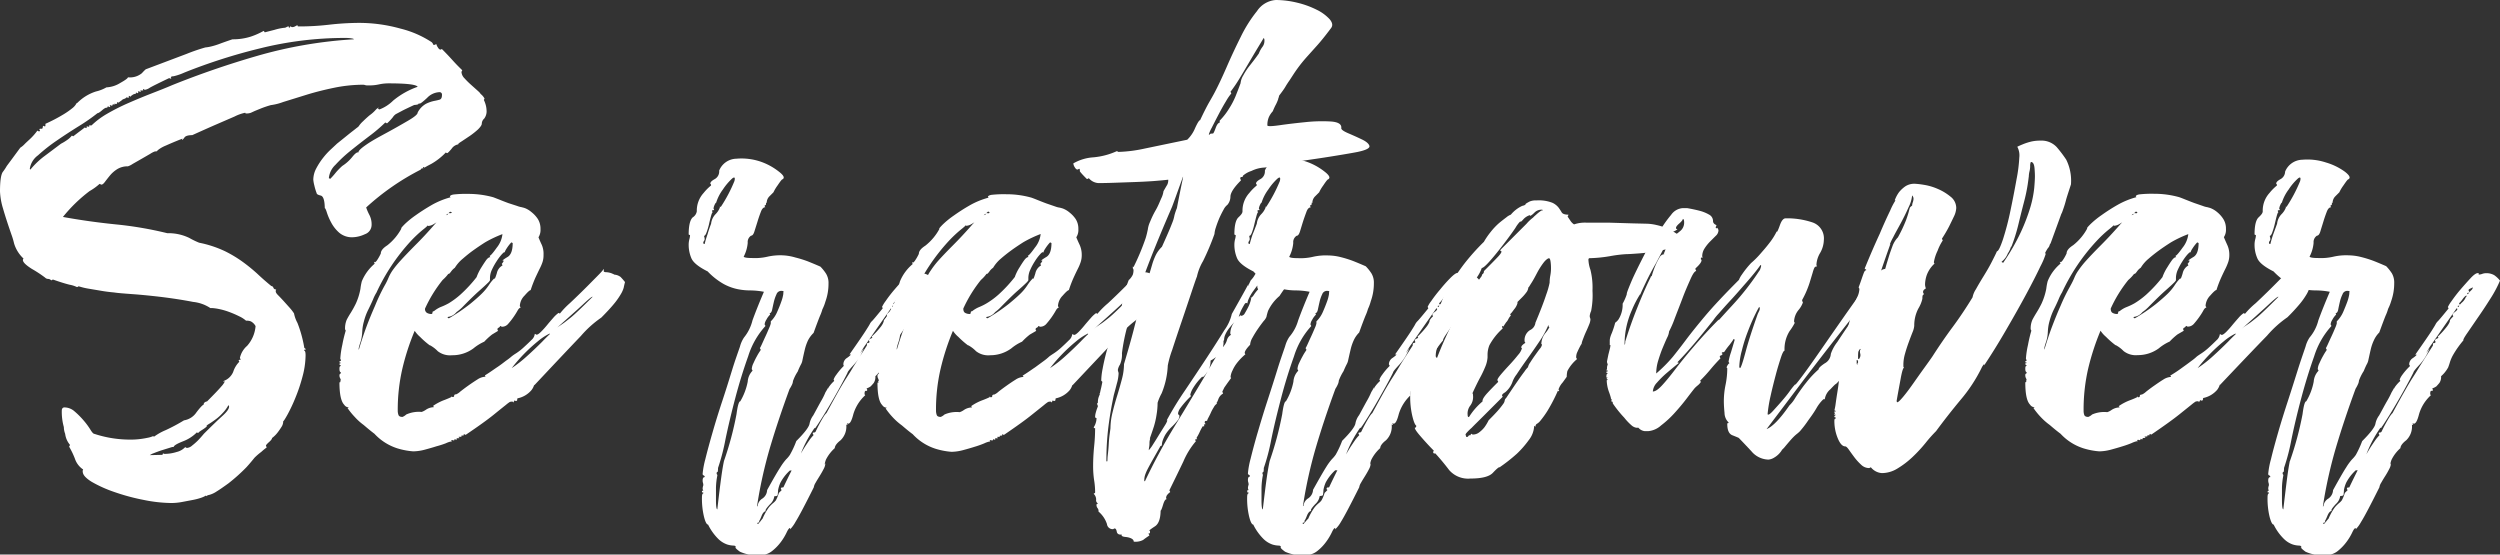
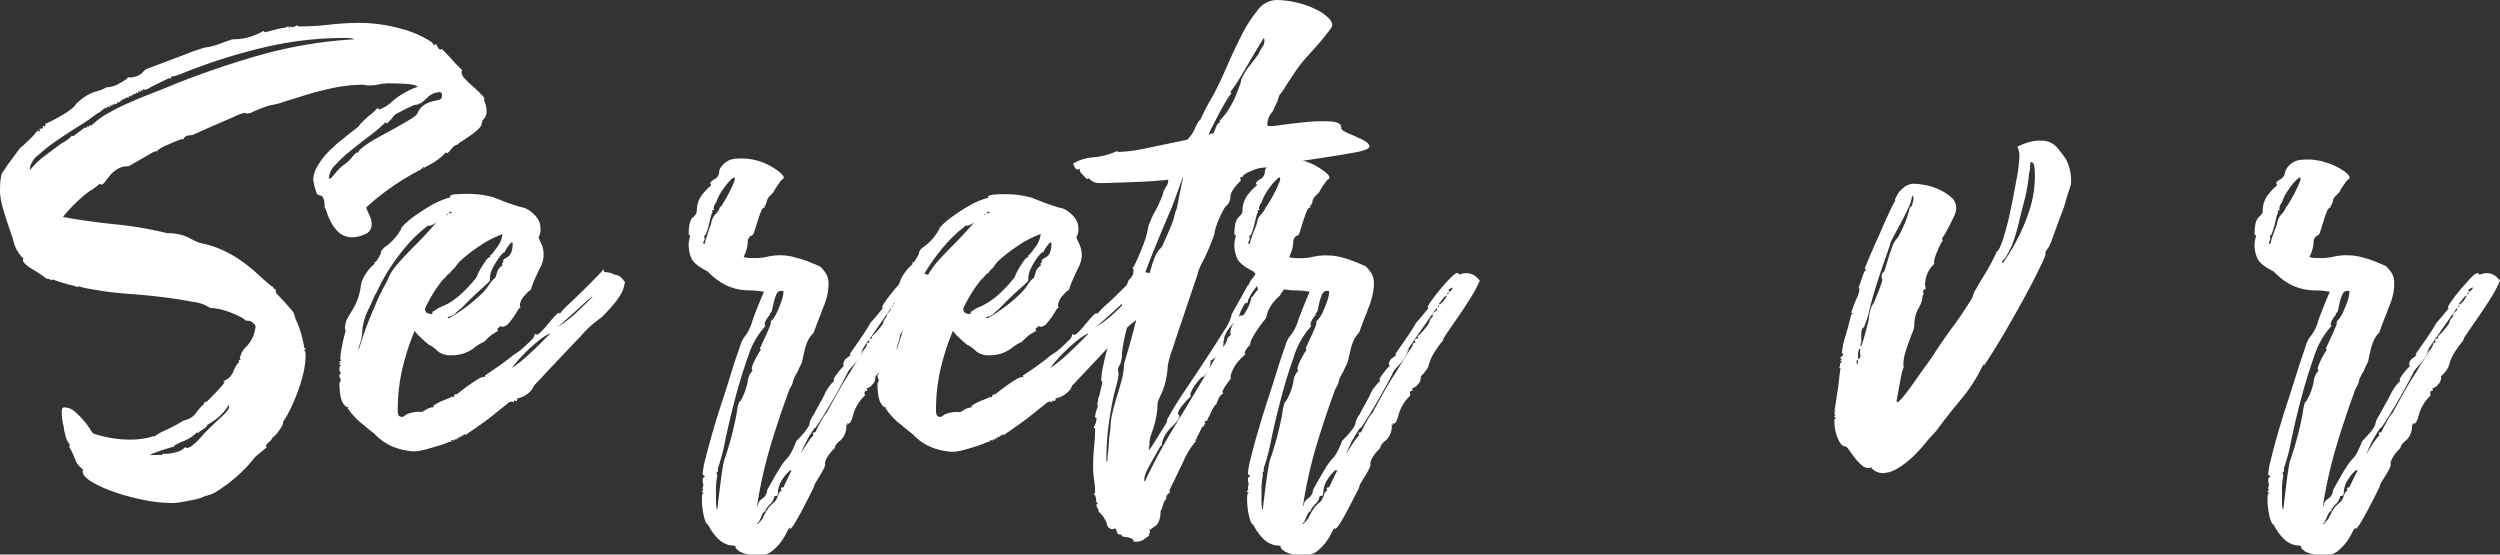
<svg xmlns="http://www.w3.org/2000/svg" viewBox="0 0 436.96 96.92">
  <rect x="0" y="0" width="436.96" height="96.92" fill="#333333" stroke="none" />
  <defs>
    <style>.cls-1{fill:#fff;}</style>
  </defs>
  <title>Fichier 23</title>
  <g id="Calque_2" data-name="Calque 2">
    <g id="Calque_2-2" data-name="Calque 2">
      <path class="cls-1" d="M64,36.26a9.16,9.16,0,0,0,.59,1.36,3.55,3.55,0,0,1,.36,1.72,1.73,1.73,0,0,1-1.18,1.6,5.4,5.4,0,0,1-2.14.53,3.43,3.43,0,0,1-2.31-.77,6.23,6.23,0,0,1-1.42-1.78,10.06,10.06,0,0,1-.77-1.78c-.16-.51-.28-.76-.36-.76v.23c0-1.5-.23-2.31-.71-2.43s-.71-.25-.71-.41a9.59,9.59,0,0,1-.41-1.36,5.91,5.91,0,0,1-.18-1,4.28,4.28,0,0,1,.53-2,12,12,0,0,1,1.19-1.83,12.19,12.19,0,0,1,1.36-1.48c.47-.44.83-.77,1.07-1,1.26-1,2.15-1.74,2.66-2.13s.83-.66,1-.77a1.29,1.29,0,0,0,.24-.3,4.77,4.77,0,0,1,.65-.71l-.12.12c.48-.48.91-.87,1.3-1.19a6,6,0,0,0,1-.89c.24-.27.44-.41.6-.41L66,19a.24.24,0,0,1,.17.06.24.24,0,0,0,.18.06,6.86,6.86,0,0,0,2.37-1.54A13.93,13.93,0,0,1,73,15.17q-.36-.6-5.1-.6a7.88,7.88,0,0,0-1.66.18,7.74,7.74,0,0,1-1.66.18h-.35a1.33,1.33,0,0,1-.42-.06,1.22,1.22,0,0,0-.41-.06,25.29,25.29,0,0,0-5,.53c-1.74.36-3.37.77-4.91,1.25s-2.87.89-4,1.24a9.58,9.58,0,0,1-2.14.54A16.6,16.6,0,0,0,45.5,19c-.4.16-.71.29-1,.41l-.65.3a2.11,2.11,0,0,1-.77.12q-.24,0-.18-.06s0-.06-.06-.06a7.31,7.31,0,0,0-1.83.65l-3.14,1.36q-1.66.72-4.27,1.9c-.71,0-1.17.14-1.36.41s-.34.42-.42.42v-.12l.12-.12c-1.42.55-2.43,1-3,1.25a6,6,0,0,0-1.18.65c-.2.16-.3.25-.3.29s-.12.06-.36.06a3.55,3.55,0,0,0-.83.42l-1.54.89-1.54.88a3.36,3.36,0,0,1-.83.42,3.46,3.46,0,0,0-1.83.47,5.35,5.35,0,0,0-1.31,1.13c-.35.43-.65.81-.88,1.12s-.44.48-.6.48a.21.21,0,0,1-.17-.06.26.26,0,0,0-.18-.06,9.56,9.56,0,0,1-1.72,1.24A26.09,26.09,0,0,0,11,37.92q4.5.82,9.24,1.3a63.84,63.84,0,0,1,9,1.54,8.32,8.32,0,0,1,3.85.83,14.5,14.5,0,0,0,1.71.83,19.37,19.37,0,0,1,4.51,1.48,21.55,21.55,0,0,1,3.14,1.89A29.26,29.26,0,0,1,45,47.87q1.13,1.07,2.43,2.13.24,0,.36.3a.45.45,0,0,0,.47.29.24.24,0,0,1-.06.18.24.24,0,0,0,0,.18c0,.16.13.37.41.65s.59.61.95,1l1.06,1.18a7.8,7.8,0,0,1,.77,1,5.83,5.83,0,0,0,.6,1.66,21.52,21.52,0,0,1,1.18,4.26.19.19,0,0,0,.12.18.19.19,0,0,1,.12.18q0,.12-.12.06t-.12.18c.16,0,.24.27.24.83a14.69,14.69,0,0,1-.53,3.67,29.1,29.1,0,0,1-1.25,3.73,28.12,28.12,0,0,1-1.36,2.9c-.44.79-.69,1.19-.77,1.19a1.77,1.77,0,0,1-.3,1c-.2.31-.41.63-.65.94a5,5,0,0,1-1,1c0,.16-.18.4-.53.71s-.53.52-.53.6,0,.14.06.17a.3.3,0,0,1,.05.18,10.56,10.56,0,0,0-.94.77A10.69,10.69,0,0,0,44.49,80c-.35.43-.81,1-1.36,1.6l.12-.12a30.75,30.75,0,0,1-3.32,3c-.87.63-1.56,1.11-2.07,1.42a4.44,4.44,0,0,1-1.25.59,1.48,1.48,0,0,0-.59.24h.12a.35.35,0,0,1-.24-.12c0,.08-.22.2-.65.36a10.93,10.93,0,0,1-1.54.41l-1.9.36a10.46,10.46,0,0,1-1.83.18,25.28,25.28,0,0,1-4.86-.54A36.41,36.41,0,0,1,20,86a22.27,22.27,0,0,1-4-1.8C15,83.57,14.46,83,14.46,82.41a.24.24,0,0,1,0-.18.24.24,0,0,0,.06-.18,3.64,3.64,0,0,1-1.42-1.86,14,14,0,0,0-1-2.09.24.24,0,0,1,.06-.18.24.24,0,0,0,.06-.18,3.65,3.65,0,0,1-.83-1.91,3.42,3.42,0,0,1-.23-1.3v.12a9.88,9.88,0,0,1-.36-2.85c0-.39.16-.59.48-.59a2.69,2.69,0,0,1,1.77.71,14,14,0,0,1,1.54,1.54,12.67,12.67,0,0,1,1.19,1.6c.31.52.55.77.71.77a19.83,19.83,0,0,0,5.8,1,14,14,0,0,0,3.44-.3,4.22,4.22,0,0,0,1-.29q.12,0,.12.06s0,0,.11,0a9.7,9.7,0,0,1,2-1.12,31.63,31.63,0,0,0,3.2-1.71,3.23,3.23,0,0,0,2.19-1.42c.67-.87,1.08-1.3,1.24-1.3,0-.32.2-.51.6-.59q1.89-1.89,2.49-2.61a3.43,3.43,0,0,0,.59-.82q0-.12-.12-.06t-.12-.06A2.88,2.88,0,0,0,40.76,65a4.39,4.39,0,0,1,1.07-1.77l-.12-.24c0-.08.12-.11.35-.11a.24.24,0,0,0-.06-.18.24.24,0,0,1-.06-.18,3.89,3.89,0,0,1,1.25-2.07A5.89,5.89,0,0,0,44.67,57a2,2,0,0,0-.83-.83,2,2,0,0,0-.59-.12H43a4.81,4.81,0,0,0-1.18-.76,17,17,0,0,0-1.78-.77A11.81,11.81,0,0,0,38.21,54,8.27,8.27,0,0,0,37,53.84h-.24a6.7,6.7,0,0,0-3-1.07q-2.43-.47-5.27-.83c-1.9-.23-3.68-.41-5.34-.53s-2.72-.21-3.19-.29q-1.31-.12-2.31-.3l-2.08-.35a12.08,12.08,0,0,1-1.78-.42.24.24,0,0,0-.17.06.24.24,0,0,1-.18.06,5,5,0,0,0-1.3-.41c-.8-.2-1.74-.5-2.85-.89a.24.24,0,0,0-.18.06.24.24,0,0,1-.17.06.75.75,0,0,0-.54-.24.74.74,0,0,1-.53-.24A21.7,21.7,0,0,0,5.57,47C4.54,46.35,4,45.83,4,45.44a.35.35,0,0,1,.12-.24,5.92,5.92,0,0,1-1.66-2.66A12.75,12.75,0,0,0,2,41C1.38,39.21.89,37.71.53,36.45a11.88,11.88,0,0,1-.53-3C0,31.6.18,30.42.53,30A8.72,8.72,0,0,0,1.19,29c.47-.63.87-1.16,1.18-1.59l1.18-1.6a3.61,3.61,0,0,0,.72-.59c.23-.24.55-.53.94-.89a10.28,10.28,0,0,0,1.31-1.48.24.24,0,0,1,.17.06.24.24,0,0,0,.18.06L7,22.85l-.12-.23q0-.12.24-.12h.24a.37.37,0,0,0,.11-.24A.31.31,0,0,1,7.58,22a.37.37,0,0,1,.24.11c.08,0,.12-.07.12-.23v-.24A29,29,0,0,0,11.08,20a13.56,13.56,0,0,0,1.6-1.12,2.58,2.58,0,0,0,.59-.65q.12-.24.24-.24a8,8,0,0,1,3.26-2,6.73,6.73,0,0,0,1.83-.72A5,5,0,0,0,21,14.51c.91-.51,1.36-.84,1.36-1a3.25,3.25,0,0,0,2.43-.71c.44-.48.69-.72.77-.72l7.05-2.66A32.36,32.36,0,0,1,35.9,8.29a6.65,6.65,0,0,0,1-.17,11.83,11.83,0,0,0,1.54-.48c.51-.19,1.24-.45,2.19-.77a10.25,10.25,0,0,0,3.2-.47,12.65,12.65,0,0,0,2.25-1l.12.12a.11.11,0,0,0,.12.12L48,5.21a9.24,9.24,0,0,1,1.66-.35.73.73,0,0,0,.41-.12.73.73,0,0,1,.41-.12v.12a.11.11,0,0,0,.12.12l.12-.24a.24.24,0,0,1,.18.06.24.24,0,0,0,.18.06,1.06,1.06,0,0,0,.47-.12L52,4.38V4.5c0,.08.07.12.23.12a44.88,44.88,0,0,0,5.27-.3A47.51,47.51,0,0,1,62.8,4,26.85,26.85,0,0,1,70,5a17.59,17.59,0,0,1,5.45,2.37c.15.15.23.27.23.35s.08.12.24.12a.24.24,0,0,0,.18-.06.22.22,0,0,1,.17-.06,1.53,1.53,0,0,0,.24.53q.24.42.48.42a.35.35,0,0,0,.23-.12c.55.55,1.19,1.21,1.9,2s1.26,1.32,1.66,1.71a.24.24,0,0,1-.06.18.24.24,0,0,0-.06.18,1.73,1.73,0,0,0,.53,1.07,14.93,14.93,0,0,0,1.13,1.12l1.12,1c.36.32.54.51.54.59a2.52,2.52,0,0,1,.71.83l-.12.24a4.46,4.46,0,0,1,.24.59,4.1,4.1,0,0,1,.23,1.18,2.12,2.12,0,0,1-.41,1.49,1.22,1.22,0,0,0-.42.88c0,.24-.22.56-.65,1a13.55,13.55,0,0,1-1.42,1.13l-1.42.95c-.44.27-.65.45-.65.53h.11a1.76,1.76,0,0,0-1.24.77c-.43.51-.69.77-.77.77a.35.35,0,0,1-.24-.12,10.87,10.87,0,0,1-2.54,2c-.83.43-1.21.65-1.13.65a.35.35,0,0,1-.24-.12l-.12.12.12.12c-.31,0-.47.08-.47.23A43,43,0,0,0,64,36.26ZM10.66,25.12a8.52,8.52,0,0,0,1.07-.65,3.53,3.53,0,0,0,.83-.77l.24.12.94-.72c.64-.47,1-.75,1.07-.82l.24.11c.08,0,.12-.11.12-.35l.23.12a.35.35,0,0,0,.24-.12l-.12-.12H16a13.79,13.79,0,0,1,2.66-2,37.07,37.07,0,0,1,3.73-1.89c1.35-.59,2.69-1.15,4-1.66s2.57-1,3.68-1.48A155.47,155.47,0,0,1,44.91,9.78,77.07,77.07,0,0,1,61.85,6.87c0-.08-.18-.13-.53-.18s-.7-.06-1-.06A61.54,61.54,0,0,0,45.38,8.47a98.06,98.06,0,0,0-13.15,4.21,9.85,9.85,0,0,1-1.9.65c-.31,0-.47.1-.47.18a.11.11,0,0,0,.12.12l-.12.11a.21.21,0,0,1-.18-.06.3.3,0,0,0-.18,0c-1.82.87-2.92,1.42-3.31,1.65a2.12,2.12,0,0,1-.83.36.24.24,0,0,1-.18-.06.24.24,0,0,0-.18-.06q0,.24.06.24h-.53a.11.11,0,0,0,.12.12l-.12.12a.24.24,0,0,1-.18-.06.24.24,0,0,0-.18-.06c0,.23,0,.35-.12.35a.31.31,0,0,1-.23-.12l-.12.12.12.12a1,1,0,0,0-.72.24c-.15.08-.23.16-.23.24a.24.24,0,0,1-.18-.06.24.24,0,0,0-.18-.06c0,.23,0,.35-.12.35l-.23-.12a1.06,1.06,0,0,1-.48.3,1,1,0,0,0-.47.3,2.9,2.9,0,0,0-.47.35l-.24-.12q0,.36-.24.36A.35.35,0,0,1,20,18q0,.12.06.12s.06,0,.06.12c-.31,0-.47,0-.47.12s0,.11-.12.11a.37.37,0,0,1-.24-.11l-.12.11.12.12-.12.12a.24.24,0,0,1-.17-.06.24.24,0,0,0-.18-.06.21.21,0,0,1-.24.24c-.16,0-.41.16-.77.47s-.61.48-.77.48v0A32.76,32.76,0,0,1,13.86,22q-2,1.24-3.91,2.55a29.85,29.85,0,0,0-3.31,2.6A3.54,3.54,0,0,0,5.21,29.5a.11.11,0,0,0,.12.12,14,14,0,0,1,2.49-2.37ZM28.32,79.5a.11.11,0,0,0,.12-.12.1.1,0,0,1,.11-.11q.12,0,.12.06s0,0,.12,0A6.91,6.91,0,0,0,30.87,79a3,3,0,0,0,1.48-.83.24.24,0,0,1,.17.06.24.24,0,0,0,.18.06,1.56,1.56,0,0,0,.89-.42,10.61,10.61,0,0,0,1-.88c.31-.32.67-.72,1.06-1.19,1.35-1.34,2.41-2.37,3.2-3.08s1.19-1.26,1.19-1.66a.35.35,0,0,0-.12-.24,6,6,0,0,1-1,1.37,8.05,8.05,0,0,1-1.24,1.12c-.44.32-.81.58-1.13.77s-.47.34-.47.42h.12a6.26,6.26,0,0,1-.89.65c-.44.28-.65.45-.65.53a.35.35,0,0,1-.24-.12A6.81,6.81,0,0,1,32,77.13c-1,.4-1.58.71-1.66,1H30.1l-1.9.59c-.47.16-.91.32-1.3.48a2.89,2.89,0,0,0-.71.35ZM59.83,29a7.26,7.26,0,0,0,1.72-1.54c.44-.55.77-.83,1-.83a.11.11,0,0,1,.12.12C62.52,26.46,63,26,64,25.3s2.25-1.37,3.56-2.08,2.52-1.4,3.67-2.07S73,20,73,19.67a3.67,3.67,0,0,1,1.48-1.54,6,6,0,0,1,1.36-.48c.39-.07.73-.15,1-.23s.41-.36.41-.83a.42.42,0,0,0-.47-.48,3.15,3.15,0,0,0-2.13,1c-.72.67-1.15,1-1.31,1a.11.11,0,0,1-.12-.12c0,.16-.11.26-.35.3a3.68,3.68,0,0,1-.48.06c-1,.47-1.75.82-2.19,1.06l-1,.53a1.82,1.82,0,0,0-.53.54,8.29,8.29,0,0,1-1,1.06c-.08,0-.14,0-.17-.06a.3.3,0,0,0-.18-.05,27.23,27.23,0,0,1-2.79,2.37c-1.14.87-2.23,1.71-3.25,2.54a23.26,23.26,0,0,0-2.67,2.49,3.61,3.61,0,0,0-1.13,2.31l.24.12a12.33,12.33,0,0,0,1-1.13A11.93,11.93,0,0,1,59.83,29Z" />
      <path class="cls-1" d="M107.35,48a2.09,2.09,0,0,1,1.12.41,11,11,0,0,1,.77.89c-.08.32-.16.63-.23,1a4.81,4.81,0,0,1-.54,1.18,12.62,12.62,0,0,1-1.18,1.66q-.78.95-2.19,2.37a18.54,18.54,0,0,0-3.56,3.2q-2.61,2.73-8.17,8.65v-.12a2.66,2.66,0,0,1-.48.95,4.29,4.29,0,0,1-2.37,1.42q-.12,0-.12.24a.2.2,0,0,1-.23.23.33.33,0,0,1-.24-.11c-.16.31-.24.43-.24.35v.12q0-.24-.12-.24a1.22,1.22,0,0,0-.47.06,6.62,6.62,0,0,0-.71.54q-.6.47-2.13,1.71T81.4,76a.35.35,0,0,1-.24-.12L81,76a.11.11,0,0,0,.12.12c-.39,0-.55,0-.47.12s-.08.11-.48.11q0,.12.06.12s.06,0,.06.12c-.39,0-.55,0-.47.12s0,.12-.12.12a.35.35,0,0,1-.24-.12c0,.24-.1.32-.29.24s-.3,0-.3.12l.12.11h-.24a4.28,4.28,0,0,0-.83.3A15.53,15.53,0,0,1,76.3,78q-.94.3-2.07.6a8.14,8.14,0,0,1-2,.29,12.54,12.54,0,0,1-2.79-.53,9.32,9.32,0,0,1-4-2.55c-.63-.47-1.26-1-1.89-1.54A10,10,0,0,1,62,72.87a12.46,12.46,0,0,1-1.25-1.54l.24-.12a1,1,0,0,1-.83-.47c-.55-.56-.83-1.86-.83-3.91a.35.35,0,0,0,.24-.12.11.11,0,0,1-.12-.12l.12-.12a.92.92,0,0,0-.12-.36,1,1,0,0,1-.12-.47q0-.24.12-.3c.08,0,.12-.13.12-.29-.16,0-.24-.2-.24-.59s.08-.48.24-.48a.19.19,0,0,0-.12-.18.17.17,0,0,1-.12-.17.11.11,0,0,1,.12-.12.11.11,0,0,0,.12-.12h-.12q-.12,0-.12-.24A.35.35,0,0,0,59.6,63a.24.24,0,0,0-.06-.17.24.24,0,0,1-.06-.18,15.8,15.8,0,0,1,.35-2.37,23,23,0,0,1,.6-2.49l-.12-.24a3.92,3.92,0,0,1,.29-1.66c.2-.39.44-.8.72-1.24a18,18,0,0,0,.88-1.6A10.71,10.71,0,0,0,63,50.47a9.34,9.34,0,0,1,.24-1.3,8,8,0,0,1,2.25-3.08l-.12-.24v-.11l.12.11c.08,0,.2-.09.36-.29a8.32,8.32,0,0,0,.71-1.25c0-.47.37-.94,1.12-1.42a9.41,9.41,0,0,0,2.55-3.08.11.11,0,0,1-.12.12c0-.08.22-.34.65-.77a16.21,16.21,0,0,1,1.9-1.54c.83-.59,1.76-1.19,2.78-1.78a14,14,0,0,1,3.32-1.36l-.12-.12q0-.24.6-.36a19,19,0,0,1,2.6-.11,16.19,16.19,0,0,1,4.39.59l1.06.41c.48.2,1,.4,1.54.6L90.4,36a3.89,3.89,0,0,0,.95.24h-.12a2.9,2.9,0,0,1,.6.17,4.06,4.06,0,0,1,1.06.66A5.1,5.1,0,0,1,94,38.27a3.19,3.19,0,0,1,.47,1.78,2.39,2.39,0,0,1-.35,1.42c.15.4.35.85.59,1.36A4,4,0,0,1,95,44.55a3.87,3.87,0,0,1-.17,1.24,8.12,8.12,0,0,1-.48,1.13c-.2.4-.43.89-.71,1.48a22,22,0,0,0-.89,2.31c-.16,0-.51.32-1.06.95a2.75,2.75,0,0,0-.83,1.78.21.21,0,0,0,.06.17.26.26,0,0,1,.06.18q-.24,0-.54.54a12.69,12.69,0,0,1-.71,1.12,12.29,12.29,0,0,1-.89,1.13,1.4,1.4,0,0,1-1.06.53.24.24,0,0,1-.18-.06.24.24,0,0,0-.18-.06.57.57,0,0,1-.29.3.27.27,0,0,0-.18.29.35.35,0,0,0,.12.24L86,58.47a11.5,11.5,0,0,0-1.36,1.25,8.21,8.21,0,0,0-1.9,1.18A6.17,6.17,0,0,1,79,62.09a3.48,3.48,0,0,1-2.49-.71,5.51,5.51,0,0,0-1.42-1.07l.12.12a14.38,14.38,0,0,1-1.78-1.54,5.25,5.25,0,0,1-.95-1.07,41.82,41.82,0,0,0-2.13,6.52,31.92,31.92,0,0,0-.83,7.46,2.16,2.16,0,0,0,.12.71c.08.24.31.36.71.36a2,2,0,0,0,.65-.42A5.34,5.34,0,0,1,73.7,72a3.17,3.17,0,0,0,.71-.36,2.58,2.58,0,0,1,1.42-.47q0-.12-.06-.12s-.06,0-.06-.12a9.15,9.15,0,0,1,2.08-1.06c.82-.32,1.24-.52,1.24-.6h-.24a.24.24,0,0,1,.18.06.24.24,0,0,0,.18.06.21.21,0,0,0,.23-.23q0-.24.36-.24a2.44,2.44,0,0,0,.71-.48c.4-.31.87-.67,1.42-1.06s1.09-.75,1.6-1.07a2.77,2.77,0,0,1,1.36-.47c0-.08,0-.12,0-.12s-.06,0-.06-.12c.78-.47,1.5-1,2.13-1.42s1.07-.77,1.54-1.13a10,10,0,0,0,1-.77,8.32,8.32,0,0,1,.77-.53,9.87,9.87,0,0,0,1.36-1.07c.47-.43.91-.84,1.3-1.24a1.64,1.64,0,0,0,.6-1.07.24.24,0,0,1,.17.06.24.24,0,0,0,.18.06c.16,0,.42-.18.77-.53a16,16,0,0,0,1.07-1.19c.35-.43.71-.84,1.06-1.24a5.56,5.56,0,0,1,.89-.83.35.35,0,0,1,.24.12A14.3,14.3,0,0,1,99.59,53c1.3-1.22,2.66-2.55,4.08-4,.87-.87,1.41-1.42,1.6-1.66s.3-.33.3-.29a1.59,1.59,0,0,1-.06.29c0,.16.14.24.53.24a3.35,3.35,0,0,1,.83.18C107.27,47.93,107.42,48,107.35,48ZM67.18,50a11.63,11.63,0,0,0,.71-1.42,7.44,7.44,0,0,1,.71-1.3A16.88,16.88,0,0,1,70,45.56q.9-1,2.55-2.67c1.11-1.1,2.2-2.27,3.26-3.49s1.88-1.84,2.43-1.84q0-.36.36-.3c.23,0,.35,0,.35-.17L78.67,37a6.84,6.84,0,0,1-.71.59c-.31.24-.67.51-1.06.83a8.12,8.12,0,0,1-1.13.77,1.9,1.9,0,0,1-.89.3.11.11,0,0,1-.12-.12c0,.08-.27.33-.83.77a21.65,21.65,0,0,0-2.13,2,34.73,34.73,0,0,0-6,9,7,7,0,0,0-.59,1.18c-.24.56-.52,1.15-.83,1.78a10,10,0,0,0-.77,2.07,7.8,7.8,0,0,0-.3,2v-.24a6.55,6.55,0,0,1-.35,2c-.24.72-.32,1.11-.24,1.19.47-1.58.93-2.94,1.36-4.09s.93-2.35,1.48-3.61A33,33,0,0,1,67.18,50ZM79.5,46.8a2.86,2.86,0,0,0-.65.65c-.2.28-.34.42-.41.42a.11.11,0,0,1-.12-.12h.12a6.63,6.63,0,0,1-1.07,1.18,23.5,23.5,0,0,0-3.08,5,.77.77,0,0,0,.36.77,1.53,1.53,0,0,0,.71.18.21.21,0,0,0,.23-.24.21.21,0,0,1,.24-.24A4.93,4.93,0,0,1,77,53.67,10.38,10.38,0,0,0,78.44,53a13.89,13.89,0,0,0,2-1.48,23.53,23.53,0,0,0,3-3.26.11.11,0,0,1-.12.12,8.86,8.86,0,0,1,.83-1.66c.24-.39.5-.79.77-1.18s.54-.59.77-.59l-.11-.24c.15,0,.57-.47,1.24-1.42a4.48,4.48,0,0,0,1-2.37,20.53,20.53,0,0,0-3,1.42c-.87.55-1.59,1.05-2.19,1.48s-1.18.91-1.77,1.42A6.39,6.39,0,0,0,79.5,46.8Zm8.65-2.72c-.08,0-.25.16-.53.47a9.21,9.21,0,0,0-.83,1.13A11.15,11.15,0,0,0,86,47.1a3.46,3.46,0,0,0-.36,1.48V49a1.91,1.91,0,0,1-.41.48c-.28.28-.77.73-1.48,1.36s-1.74,1.62-3.08,3l.12-.12a8.67,8.67,0,0,1-1,.83,2.26,2.26,0,0,1-1.42.83.11.11,0,0,0-.12.12q0,.12.24.12a33.27,33.27,0,0,0,3.67-2.49q1.3-1.06,2.07-1.83a9.14,9.14,0,0,0,1.19-1.43,7.16,7.16,0,0,1,1-1.24v.12c.08,0,.22-.34.42-1a2,2,0,0,1,1-1.36l-.12-.24q0-.12.06-.12s.13-.16.29-.47h-.23c0-.08.29-.3.88-.65s.89-1.17.89-2.43l-.23-.12a6.57,6.57,0,0,0-.83,1.07,2.8,2.8,0,0,0-.36.71Zm15.41,7.82c0-.16-.58.29-1.72,1.36S98.78,56,96.09,58.41v-.12A9.79,9.79,0,0,0,94,59.66a28.35,28.35,0,0,0-4.56,4.68,22.6,22.6,0,0,0,2.72-2.14c.87-.78,1.74-1.61,2.61-2.48a31.18,31.18,0,0,1,2.72-2.55l.95-.65c.24-.16.67-.5,1.3-1S101.66,53.79,103.56,51.9Z" />
      <path class="cls-1" d="M160.78,47.75a2.68,2.68,0,0,1,1.48.35,4.49,4.49,0,0,1,1,.95,21,21,0,0,1-1.72,3.2c-.75,1.19-1.48,2.29-2.19,3.32l-1.83,2.67c-.52.75-.74,1.16-.66,1.24A16.85,16.85,0,0,0,155,62.09a7.82,7.82,0,0,0-.54,1.24c-.08.28-.17.57-.29.89A5.82,5.82,0,0,1,153,65.76a1.89,1.89,0,0,1-.29,1.18q-.3.36-.54.6a2.75,2.75,0,0,1-.71.35l.12.24q0,.24-.24.18c-.15,0-.23.14-.23.53a.35.35,0,0,0,.12.24,7.33,7.33,0,0,0-2.08,3.31c-.28,1.11-.57,1.66-.89,1.66a.33.33,0,0,1-.23-.12.35.35,0,0,0,.12.24l-.12.12-.12-.12a3.33,3.33,0,0,1-1,2.79c-.67.51-1,1-1,1.36a6.89,6.89,0,0,0-1.54,2,3.53,3.53,0,0,0-.23.89l.12-.24a2.25,2.25,0,0,1-.3,1c-.2.4-.44.81-.71,1.25s-.52.83-.71,1.18a2,2,0,0,0-.3.77q-2.37,4.74-3.2,6.05a5.94,5.94,0,0,1-.94,1.3v-.24c-.16,0-.36.26-.6.77a9.61,9.61,0,0,1-1,1.66,8.37,8.37,0,0,1-1.55,1.6,3.23,3.23,0,0,1-2.07.71,7,7,0,0,1-3.55-.59c-.56-.4-.83-.67-.83-.83l.12.12q0-.36-.42-.36a4.1,4.1,0,0,1-1.06-.18,4.19,4.19,0,0,1-1.55-.94,9.22,9.22,0,0,1-1.83-2.55c-.24,0-.48-.45-.71-1.36a13.5,13.5,0,0,1-.36-3.38c0-.47.08-.71.24-.71q0-.24-.12-.18t-.12-.06c0-.16,0-.23.12-.23h.12a.92.92,0,0,1-.12-.36,1.87,1.87,0,0,1,.12-.59,1.33,1.33,0,0,0-.06-.42,1.27,1.27,0,0,1-.06-.41q0-.6.36-.6a.27.27,0,0,0-.18-.29.28.28,0,0,1-.18-.3,14.78,14.78,0,0,1,.47-2.54c.32-1.31.74-2.85,1.25-4.63s1.08-3.63,1.72-5.56,1.2-3.74,1.71-5.4,1-3,1.37-4.08a5.31,5.31,0,0,1,.71-1.6A7.54,7.54,0,0,0,131.52,56q.82-2.25,2-5a13.49,13.49,0,0,0-2.43-.24,10.76,10.76,0,0,1-2.25-.24,8.8,8.8,0,0,1-2.37-.89,11.93,11.93,0,0,1-2.78-2.19q-2.37-1.18-2.85-2.31a6,6,0,0,1-.47-2.31,3.93,3.93,0,0,1,.12-1,3.13,3.13,0,0,0,.12-.71l-.24-.12c0-1.57.24-2.56.71-3a1.54,1.54,0,0,0,.71-1.06,4.58,4.58,0,0,1,1.19-3.2,8.31,8.31,0,0,1,1.3-1.31c0-.15,0-.23-.06-.23s-.06,0-.06-.12c0-.24.26-.49.77-.77a1.53,1.53,0,0,0,.77-1.48,3.31,3.31,0,0,1,3-2.08,10.37,10.37,0,0,1,4.15.48A10.85,10.85,0,0,1,136.14,30c.87.67,1.07,1.12.59,1.36-.08,0-.35.35-.83,1.06a6.93,6.93,0,0,0-.71,1.19l-.71.71a1.6,1.6,0,0,0-.47,1.19l-.12-.12c0,.31,0,.47-.12.47a.11.11,0,0,0-.12.12.35.35,0,0,0,.12.24c-.32,0-.57.25-.77.77s-.4,1.08-.59,1.71l-.54,1.72c-.16.52-.35.77-.59.77a1.32,1.32,0,0,0-.59,1.25,6.41,6.41,0,0,1-.71,2.43c.15.16.67.23,1.54.23a9.48,9.48,0,0,0,2.6-.23,10.15,10.15,0,0,1,2.73-.24A9.23,9.23,0,0,1,139,45a20.26,20.26,0,0,1,2.14.66c.78.31,1.54.63,2.25.94a7.61,7.61,0,0,1,1,1.25,3.13,3.13,0,0,1,.42,1.72,9.13,9.13,0,0,1-.54,3.14,7.61,7.61,0,0,1-.53,1.36,7.81,7.81,0,0,1-.41,1.12c-.28.68-.65,1.68-1.13,3a4.82,4.82,0,0,0-1,1.36,8.52,8.52,0,0,0-.53,1.54c-.12.51-.26,1.12-.41,1.84a2.37,2.37,0,0,1-.3.83,12.24,12.24,0,0,0-.53,1.18,7.57,7.57,0,0,0-.83,1.66,1.78,1.78,0,0,1-.18.65A5.61,5.61,0,0,1,138,68q-2,5.44-3.44,10.31a79,79,0,0,0-2.25,10.19.11.11,0,0,0,.12-.12,1.72,1.72,0,0,1,.82-1.24,1.86,1.86,0,0,0,.83-1.48q1.66-3,2.32-4a10,10,0,0,1,1-1.37,4.82,4.82,0,0,0,.65-.77,15.65,15.65,0,0,0,1.13-2.43c1.42-1.42,2.19-2.42,2.31-3a3.52,3.52,0,0,1,.65-1.48c.55-1,1-1.85,1.36-2.49a11.45,11.45,0,0,0,.77-1.54c.24-.39.4-.67.48-.83V68a.84.84,0,0,1,.12-.35,5.9,5.9,0,0,1,.94-1.07l-.11-.24a3.16,3.16,0,0,1,.47-.83,11.45,11.45,0,0,1,1.3-1.54.24.24,0,0,0-.06-.18s0-.09,0-.17a1.32,1.32,0,0,1,.65-1.07c.43-.31.65-.51.65-.59h-.24q2.25-3.21,2.84-4.15c.4-.63.64-1,.72-1.18a1.92,1.92,0,0,1,.41-.54c.2-.19.81-.93,1.84-2.19a.35.35,0,0,0-.12-.24,5.75,5.75,0,0,1,.65-1.06c.43-.63.95-1.31,1.54-2s1.19-1.36,1.78-2,1-.89,1.24-.89.22,0,.18.12,0,.12.18.12a2,2,0,0,0,.47-.12A1.92,1.92,0,0,1,160.78,47.75ZM124.29,39.1a2.84,2.84,0,0,1,.77-1.66,3.27,3.27,0,0,0,.77-1.18.11.11,0,0,0-.12-.12H126a25.64,25.64,0,0,0,2.37-4.5c.16-.64,0-.77-.42-.42a10.36,10.36,0,0,0-1.6,1.9,7.62,7.62,0,0,0-1.18,2.31c-.08,0-.2.19-.36.59a2.2,2.2,0,0,0-.11.59v-.23a.24.24,0,0,0,.06.17.24.24,0,0,1,.05.18c-.23,0-.35,0-.35.12a.35.35,0,0,0,.12.24c-.08,0-.18.21-.3.65s-.24.91-.35,1.42a12,12,0,0,1-.42,1.42c-.16.44-.31.65-.47.65V41a1.27,1.27,0,0,0,.06.41,1.33,1.33,0,0,1,.06.42.59.59,0,0,1-.12.29.58.58,0,0,0-.12.3c0,.16.08.23.24.23a16.06,16.06,0,0,1,.53-1.77C123.84,40.33,124.05,39.73,124.29,39.1Zm2.25,41.47a56.23,56.23,0,0,0,2.19-8.18q.3-2.25.66-2.25a10.82,10.82,0,0,0,1.3-3.43,3,3,0,0,1,.83-1.9.24.24,0,0,0-.06-.18.22.22,0,0,1-.06-.17,2.64,2.64,0,0,1,.3-1c.19-.43.39-.83.59-1.19a9.65,9.65,0,0,1,.53-.88q.24-.36.12-.24a.24.24,0,0,0-.06-.18.24.24,0,0,1-.06-.18c0,.08.1-.1.3-.53s.41-.91.65-1.42.45-1,.65-1.48a4.28,4.28,0,0,0,.3-.83v-.36a5.17,5.17,0,0,0,1.12-1.66c.28-.63.52-1.22.71-1.77a6.36,6.36,0,0,0,.36-1.37c0-.35.06-.49.06-.41q0-.12-.48-.12a.89.89,0,0,0-.77.59,6.66,6.66,0,0,0-.47,1.37c-.12.51-.22,1-.3,1.36s-.23.59-.47.59v-.12a.24.24,0,0,0,.06.18.24.24,0,0,1,.06.18,3.47,3.47,0,0,0-.65.89,1.86,1.86,0,0,0-.3.77.22.22,0,0,0,.06.17.24.24,0,0,1,.06.18,14,14,0,0,0-3,5.27q-1.25,3.5-2.25,7.29t-1.72,7.23a36.34,36.34,0,0,1-1.3,5q0,.72-.12.72c-.08,0-.12.07-.12.23a.24.24,0,0,0,.06.18.24.24,0,0,1,.06.18,12.48,12.48,0,0,0-.24,2.19v2.07c0,1.11.08,1.66.24,1.66.16-1.42.33-2.9.53-4.44S126.3,81.68,126.54,80.57Zm6.75,10.07a9.69,9.69,0,0,1,1.13-2,5.86,5.86,0,0,1,.71-.71,2.72,2.72,0,0,0,.48-.48,6.88,6.88,0,0,0,.53-1.3l.47-.47q0-.12-.06-.12s-.06,0-.06-.12a.21.21,0,0,1,.24-.24q.24,0,.24-.12,1.42-3,2.37-4.68c.63-1.14,1.14-2,1.54-2.6s.67-1,.83-1.19a6.3,6.3,0,0,1,.47-.53.24.24,0,0,0-.06-.18.24.24,0,0,1-.06-.18q0-.12.18-.12a.41.41,0,0,0,.3-.12A27.06,27.06,0,0,1,144,72.75c.27-.39.45-.59.53-.59a.11.11,0,0,1-.12.12q1.55-2.85,2.25-4.09c.48-.83.89-1.52,1.25-2.08s.77-1.2,1.24-2l2.37-3.73q0-.48.12-.42t.36-.18l-.12-.23a.39.39,0,0,1,.29-.36c.2-.07.3-.16.3-.23l-.12-.12A15.3,15.3,0,0,0,154,57.05a4.54,4.54,0,0,0,.42-.71,1.33,1.33,0,0,0,.05-.3c0-.07.2-.31.6-.71L155,55.1c0-.16.14-.34.41-.54s.42-.37.42-.53l-.12-.12c-2.21,3.16-3.66,5.23-4.33,6.22a11.07,11.07,0,0,0-1,1.6l.59-.83a8.93,8.93,0,0,1-1.78,2.9c-.71.76-1.06,1.21-1.06,1.37-.4.79-.91,1.76-1.54,2.9s-1.25,2.21-1.84,3.2-1.11,1.82-1.54,2.49-.65,1-.65.89c0,.15,0,.21-.06.17s-.1,0-.18.06a21.42,21.42,0,0,0-2,3.56,18.89,18.89,0,0,0-.83,2.25,4.37,4.37,0,0,1-.48,1.18,1.05,1.05,0,0,1-.94.36,7.7,7.7,0,0,0-1.66,2.13,5.16,5.16,0,0,0-.42,1.36c0,.36-.06.62-.06.77s-.2.24-.59.24a2.31,2.31,0,0,1-.77,1.42c-.52.56-.77.91-.77,1.07a.11.11,0,0,0,.12.12c-.32,0-.6.29-.83.89s-.4.89-.48.89V91l.12.23a.35.35,0,0,1-.23.12.12.12,0,0,0,0,.24c.15-.16.29-.32.41-.47A5.82,5.82,0,0,1,133.29,90.64ZM157.35,51.9q.12,0,.12-.24c-.16,0-.4.22-.72.65s-.51.65-.59.65a.24.24,0,0,0,.06.18.24.24,0,0,1,.06.18.35.35,0,0,1-.24.12.1.1,0,0,0-.11.11c0,.08,0,.12.11.12a2.75,2.75,0,0,1,.66-.83A2.43,2.43,0,0,0,157.35,51.9Zm1.18-1.66-.47.23q-.24.12-.24.24a.24.24,0,0,0,.06.18.24.24,0,0,1,.06.18.35.35,0,0,1-.24.12c-.08,0-.12,0-.12.11a.11.11,0,0,0,.12.12,4.78,4.78,0,0,1,.54-.65A.83.83,0,0,0,158.53,50.24Z" />
      <path class="cls-1" d="M201.42,48a2.1,2.1,0,0,1,1.13.41c.2.2.45.5.77.89l-.24,1a4.71,4.71,0,0,1-.53,1.18,12.82,12.82,0,0,1-1.19,1.66,32.27,32.27,0,0,1-2.19,2.37,18.6,18.6,0,0,0-3.55,3.2q-2.61,2.73-8.18,8.65v-.12a2.63,2.63,0,0,1-.47.95,4.36,4.36,0,0,1-2.37,1.42q-.12,0-.12.24c0,.16-.08.23-.24.23a.3.3,0,0,1-.23-.11c-.16.31-.24.43-.24.35v.12q0-.24-.12-.24a1.15,1.15,0,0,0-.47.06,6.62,6.62,0,0,0-.71.54l-2.14,1.71q-1.53,1.24-4.85,3.5a.35.35,0,0,1-.24-.12l-.12.12a.11.11,0,0,0,.12.12q-.6,0-.48.12c.08.08-.08.11-.47.11q0,.12.06.12s.06,0,.06.12c-.4,0-.55,0-.48.12s0,.12-.11.12a.35.35,0,0,1-.24-.12q0,.36-.3.24c-.2-.08-.29,0-.29.12l.12.11h-.24a4.05,4.05,0,0,0-.83.3,16.37,16.37,0,0,1-1.66.59q-.94.3-2.07.6a8.22,8.22,0,0,1-2,.29,12.58,12.58,0,0,1-2.78-.53,9.26,9.26,0,0,1-4-2.55c-.64-.47-1.27-1-1.9-1.54a11,11,0,0,1-1.6-1.42,13.28,13.28,0,0,1-1.24-1.54l.24-.12a1,1,0,0,1-.83-.47c-.56-.56-.83-1.86-.83-3.91a.31.31,0,0,0,.23-.12c-.07,0-.11,0-.11-.12l.11-.12a1.05,1.05,0,0,0-.11-.36,1,1,0,0,1-.12-.47q0-.24.12-.3c.07,0,.11-.13.11-.29-.15,0-.23-.2-.23-.59s.08-.48.23-.48a.2.2,0,0,0-.11-.18.17.17,0,0,1-.12-.17.11.11,0,0,1,.12-.12c.07,0,.11,0,.11-.12h-.11q-.12,0-.12-.24a.31.31,0,0,0,.23-.12.2.2,0,0,0-.06-.17.3.3,0,0,1-.05-.18,14.53,14.53,0,0,1,.35-2.37c.24-1.19.44-2,.59-2.49l-.12-.24a3.76,3.76,0,0,1,.3-1.66c.2-.39.44-.8.71-1.24a15.66,15.66,0,0,0,.89-1.6,11.16,11.16,0,0,0,.83-2.61,9.34,9.34,0,0,1,.24-1.3,7.78,7.78,0,0,1,2.25-3.08l-.12-.24v-.11l.12.11c.08,0,.19-.09.35-.29a8.09,8.09,0,0,0,.72-1.25c0-.47.37-.94,1.12-1.42a9.41,9.41,0,0,0,2.55-3.08.11.11,0,0,1-.12.12c0-.08.22-.34.65-.77a15.41,15.41,0,0,1,1.9-1.54c.83-.59,1.75-1.19,2.78-1.78a13.88,13.88,0,0,1,3.32-1.36l-.12-.12c0-.16.2-.28.59-.36a19.29,19.29,0,0,1,2.61-.11,16.07,16.07,0,0,1,4.38.59c.24.08.6.22,1.07.41s1,.4,1.54.6l1.54.53a3.78,3.78,0,0,0,1,.24h-.12a2.89,2.89,0,0,1,.59.17,4.09,4.09,0,0,1,1.07.66A5.07,5.07,0,0,1,188,38.27a3.11,3.11,0,0,1,.48,1.78,2.32,2.32,0,0,1-.36,1.42c.16.4.36.85.6,1.36a4.2,4.2,0,0,1,.35,1.72,3.86,3.86,0,0,1-.18,1.24,8,8,0,0,1-.47,1.13c-.2.4-.44.89-.71,1.48a19.94,19.94,0,0,0-.89,2.31c-.16,0-.52.32-1.07.95a2.8,2.8,0,0,0-.83,1.78.21.21,0,0,0,.06.17.26.26,0,0,1,.06.18c-.16,0-.33.18-.53.54s-.44.73-.71,1.12a14.28,14.28,0,0,1-.89,1.13,1.42,1.42,0,0,1-1.07.53.21.21,0,0,1-.17-.06.24.24,0,0,0-.18-.06.55.55,0,0,1-.3.3.27.27,0,0,0-.18.29.35.35,0,0,0,.12.24l-1.12.65a11.25,11.25,0,0,0-1.37,1.25,8,8,0,0,0-1.89,1.18,6.19,6.19,0,0,1-3.67,1.19,3.48,3.48,0,0,1-2.49-.71,5.69,5.69,0,0,0-1.42-1.07l.11.12a15.12,15.12,0,0,1-1.77-1.54,4.89,4.89,0,0,1-.95-1.07,41.82,41.82,0,0,0-2.13,6.52,31.4,31.4,0,0,0-.83,7.46,2.16,2.16,0,0,0,.12.71c.07.24.31.36.71.36a2.21,2.21,0,0,0,.65-.42,5.26,5.26,0,0,1,2.66-.41,2.8,2.8,0,0,0,.71-.36,2.61,2.61,0,0,1,1.43-.47q0-.12-.06-.12s-.06,0-.06-.12a9.06,9.06,0,0,1,2.07-1.06c.83-.32,1.25-.52,1.25-.6h-.24a.24.24,0,0,1,.18.06.21.21,0,0,0,.17.06.21.21,0,0,0,.24-.23q0-.24.36-.24a2.59,2.59,0,0,0,.71-.48c.39-.31.87-.67,1.42-1.06s1.08-.75,1.6-1.07a2.7,2.7,0,0,1,1.36-.47q0-.12-.06-.12s-.06,0-.06-.12c.79-.47,1.5-1,2.14-1.42l1.54-1.13a9.47,9.47,0,0,0,.94-.77c.08-.07.34-.25.77-.53a9.91,9.91,0,0,0,1.37-1.07c.47-.43.9-.84,1.3-1.24a1.66,1.66,0,0,0,.59-1.07.24.24,0,0,1,.18.06.24.24,0,0,0,.18.06c.16,0,.41-.18.77-.53a15.91,15.91,0,0,0,1.06-1.19c.36-.43.71-.84,1.07-1.24a5.16,5.16,0,0,1,.89-.83.35.35,0,0,1,.24.12A14.5,14.5,0,0,1,193.66,53c1.31-1.22,2.67-2.55,4.09-4,.87-.87,1.4-1.42,1.6-1.66s.3-.33.3-.29a1.59,1.59,0,0,1-.06.29c0,.16.13.24.53.24a3.44,3.44,0,0,1,.83.18C201.34,47.93,201.5,48,201.42,48Zm-40.16,2a13.3,13.3,0,0,0,.71-1.42,6.31,6.31,0,0,1,.71-1.3A15.57,15.57,0,0,1,164,45.56q.89-1,2.55-2.67c1.1-1.1,2.19-2.27,3.26-3.49s1.87-1.84,2.43-1.84c0-.24.11-.34.35-.3s.36,0,.36-.17l-.24-.12a8.13,8.13,0,0,1-.71.59l-1.07.83a8.07,8.07,0,0,1-1.12.77,1.94,1.94,0,0,1-.89.3.11.11,0,0,1-.12-.12c0,.08-.28.33-.83.77a21.65,21.65,0,0,0-2.13,2,34.38,34.38,0,0,0-6,9,9,9,0,0,0-.59,1.18c-.23.56-.51,1.15-.83,1.78a11.24,11.24,0,0,0-.77,2.07,8.22,8.22,0,0,0-.29,2v-.24a6.29,6.29,0,0,1-.36,2c-.24.72-.31,1.11-.24,1.19.48-1.58.93-2.94,1.37-4.09s.92-2.35,1.48-3.61A31.05,31.05,0,0,1,161.26,50Zm12.32-3.2a2.51,2.51,0,0,0-.65.65q-.3.42-.42.42a.11.11,0,0,1-.12-.12h.12a6.3,6.3,0,0,1-1.06,1.18,23.5,23.5,0,0,0-3.08,5c0,.4.11.65.35.77a1.59,1.59,0,0,0,.71.18.21.21,0,0,0,.24-.24.21.21,0,0,1,.24-.24,4.93,4.93,0,0,1,1.18-.71,9.81,9.81,0,0,0,1.42-.71,13.89,13.89,0,0,0,2-1.48,24.18,24.18,0,0,0,3-3.26.11.11,0,0,1-.12.12,8.29,8.29,0,0,1,.83-1.66c.24-.39.49-.79.77-1.18s.53-.59.77-.59l-.12-.24c.16,0,.57-.47,1.25-1.42a4.45,4.45,0,0,0,1-2.37,20.71,20.71,0,0,0-3,1.42c-.87.55-1.6,1.05-2.19,1.48s-1.19.91-1.78,1.42A6.34,6.34,0,0,0,173.58,46.8Zm8.65-2.72c-.08,0-.26.16-.53.47a8.28,8.28,0,0,0-.83,1.13,10,10,0,0,0-.77,1.42,3.46,3.46,0,0,0-.36,1.48V49a2.22,2.22,0,0,1-.41.48c-.28.28-.77.73-1.49,1.36s-1.73,1.62-3.08,3l.12-.12a7.14,7.14,0,0,1-.95.83,2.22,2.22,0,0,1-1.42.83.11.11,0,0,0-.12.12q0,.12.24.12a32.33,32.33,0,0,0,3.67-2.49c.87-.71,1.56-1.32,2.08-1.83a8.5,8.5,0,0,0,1.18-1.43,7.23,7.23,0,0,1,1-1.24v.12c.08,0,.22-.34.41-1a2.07,2.07,0,0,1,1-1.36l-.12-.24q0-.12.06-.12s.14-.16.3-.47H182c0-.08.3-.3.89-.65s.89-1.17.89-2.43l-.24-.12a7.18,7.18,0,0,0-.83,1.07,2.47,2.47,0,0,0-.35.71Zm15.4,7.82c0-.16-.57.29-1.72,1.36s-3.06,2.78-5.74,5.15v-.12a10,10,0,0,0-2.08,1.37,29.18,29.18,0,0,0-4.56,4.68,21.93,21.93,0,0,0,2.73-2.14c.87-.78,1.73-1.61,2.6-2.48a30.68,30.68,0,0,1,2.73-2.55c.39-.28.71-.49.95-.65s.67-.5,1.3-1S195.74,53.79,197.63,51.9Z" />
      <path class="cls-1" d="M232.58,5c-1,1.34-1.83,2.35-2.42,3l-1.49,1.66c-.39.43-.77.87-1.12,1.3A25.32,25.32,0,0,0,226.07,13l-.65,1c-.28.4-.54.79-.77,1.19s-.64.94-1,1.42a.48.48,0,0,0-.12.35.92.92,0,0,0-.12.36,6.48,6.48,0,0,1-.47,1.07c-.16.31-.32.67-.48,1.06a4,4,0,0,0-.65.95,3.44,3.44,0,0,0-.29,1.54q.1.24,2.19-.06c1.38-.2,2.86-.37,4.44-.53a27.42,27.42,0,0,1,4.38-.12c1.35.08,2,.47,1.9,1.18,0,.24.42.54,1.24.89s1.62.71,2.37,1.07,1.19.73,1.31,1.12-.58.76-2.08,1.07c-.39.08-1.28.24-2.66.47s-2.91.48-4.56.72-3.22.47-4.68.71-2.39.39-2.79.47a4.18,4.18,0,0,0-.71.18,3.49,3.49,0,0,1-.95.18,5.79,5.79,0,0,0-2.19.59,4.08,4.08,0,0,0-1.48.83c0,.16-.08.23-.24.23s-.23.08-.23.24a.21.21,0,0,0,.06.18.3.3,0,0,1,.05.18c-1.18,1.18-1.79,2.11-1.83,2.78a2.24,2.24,0,0,1-.53,1.48,2.37,2.37,0,0,0-.66.83,17,17,0,0,0-.77,1.54c-.23.56-.43,1.09-.59,1.6a4.36,4.36,0,0,0-.24,1.13,44.47,44.47,0,0,1-2,4.74,9.12,9.12,0,0,0-1.07,2.72c-.08.16-.37,1-.89,2.55s-1.08,3.24-1.71,5.09-1.21,3.58-1.72,5.16a17.19,17.19,0,0,0-.77,2.72,14.39,14.39,0,0,1-1.07,4.86,8.94,8.94,0,0,0-.71,1.66,13.18,13.18,0,0,1-.18,2.07,14.21,14.21,0,0,1-.47,2.08c-.2.63-.46,1.38-.77,2.25v-.24l.12.12a2.59,2.59,0,0,0-.12.83,3.27,3.27,0,0,1-.06.65,2.77,2.77,0,0,0-.06.53,6.61,6.61,0,0,0,.77-1.06c.36-.55.71-1.13,1.07-1.72l1-1.6a3.54,3.54,0,0,0,.41-.83h-.12a57,57,0,0,1,3.14-5.15c1.3-1.94,2.57-3.83,3.79-5.69s2.27-3.5,3.14-4.92a7.68,7.68,0,0,0,1.31-2.84q2-3.55,2.48-4.44c.32-.6.48-.85.48-.77s-.12,0-.12.11V50l.47-1a4.26,4.26,0,0,0,.71-.95,12.87,12.87,0,0,1,.89-1.24,4.22,4.22,0,0,1,1.37-1.07,4.84,4.84,0,0,1,2.13-.41,5.92,5.92,0,0,1,2,.41,1.45,1.45,0,0,1,1.13,1.37,1.32,1.32,0,0,1-.12.59,2.76,2.76,0,0,1-.47.59,12,12,0,0,0-.95,1.13c-.4.51-1,1.28-1.66,2.31a7.69,7.69,0,0,0-2,2.6,9.34,9.34,0,0,0-.29,1.07,2.31,2.31,0,0,1-.48.71c-.31.4-.65.85-1,1.36a17.37,17.37,0,0,0-.95,1.54,2.84,2.84,0,0,0-.42,1.25l.12-.12c-.71.71-1.06,1.23-1.06,1.54v0a.35.35,0,0,0,.12.24,10,10,0,0,0-1.49,1.54,6.18,6.18,0,0,0-.77,1.3,3.06,3.06,0,0,0-.35,1.3v-.23a.31.31,0,0,0,.12.23l-.65.89-.54.77-.35.71a.24.24,0,0,0,.06.18.3.3,0,0,1,.06.18,1.84,1.84,0,0,0-.83,1c-.16.43-.28.65-.36.65v-.12l.12.24a1.49,1.49,0,0,0-.53.59c-.2.32-.38.63-.54,1s-.35.71-.59,1.18a.21.21,0,0,1-.24.24c-.16,0-.23.08-.23.24s0,.14.06.17a.3.3,0,0,1,.06.18q-.36,0-.24.18t-.12.18h-.12a8.48,8.48,0,0,0-.53,1,8,8,0,0,1-.54,1,.35.35,0,0,0,.12.24c-.23,0-.35,0-.35.12a.31.31,0,0,0,.12.23,13.61,13.61,0,0,0-2.2,3.56c-.83,1.74-1.64,3.39-2.43,5a.24.24,0,0,0,.06.17.24.24,0,0,1,.06.18,2.36,2.36,0,0,0-.59.59,1.07,1.07,0,0,0-.12.48V87a.35.35,0,0,0,.12.24c-.24,0-.45.33-.65,1s-.34,1-.42,1V89.1c0,1.5-.33,2.47-1,2.9s-1,.69-1,.77H201v.48a.11.11,0,0,1-.12-.12l-.12.12a.26.26,0,0,0,.06.18.21.21,0,0,1,.06.17c-.47.32-.83.57-1.07.77a2.89,2.89,0,0,1-1.65.3c0-.32-.28-.55-.83-.71a3.52,3.52,0,0,0-.83-.12h.35c-.55,0-.83-.12-.83-.36,0-.07,0-.11.12-.11a.21.21,0,0,0-.18.06.25.25,0,0,1-.17,0,.58.58,0,0,1-.6-.53c-.07-.35-.19-.53-.35-.53a.24.24,0,0,0-.18.06.24.24,0,0,1-.18.06,1,1,0,0,1-1-.89,4.85,4.85,0,0,0-1.48-2.19v-.24a.78.78,0,0,0-.17-.36.92.92,0,0,1-.18-.59.11.11,0,0,1,.12-.12l.12-.12a.61.61,0,0,1-.3-.65,1.41,1.41,0,0,0-.41-1c0-.08,0-.12.11-.12s.12-.08.12-.24a13.18,13.18,0,0,0-.18-2.07,16.75,16.75,0,0,1-.17-2.43c0-1.11.06-2.23.17-3.38a31.24,31.24,0,0,0,.18-3.26h-.12c-.07,0-.11,0-.11-.12s.19-.27.35-.83a2.53,2.53,0,0,0,.12-.82.21.21,0,0,1-.24-.24,3.68,3.68,0,0,1,.06-.48,8.71,8.71,0,0,1,.42-1.3.53.53,0,0,0-.06-.24.46.46,0,0,1-.06-.23q0-.12.06-.12s.06,0,.06-.12a3,3,0,0,1,.11-.83,4.46,4.46,0,0,1,.24-.59l-.12-.12h.12c.08-.39.16-.75.24-1.07l.24-1.18v.24l-.24-.24a11.41,11.41,0,0,1,.24-2.08c.15-.82.33-1.63.53-2.42a20.34,20.34,0,0,1,.65-2.14,4.19,4.19,0,0,1,.59-1.18l.24-.24a.19.19,0,0,0-.12-.18.18.18,0,0,1-.12-.17,9.85,9.85,0,0,0,1.25-3,12.64,12.64,0,0,0,.41-2.31,4.79,4.79,0,0,1,.18-1.06c.12-.48.26-.93.41-1.36l.42-1.13c.12-.32.18-.43.18-.36A3,3,0,0,0,198,48a2.58,2.58,0,0,0,.12-.71.56.56,0,0,0-.06-.3.24.24,0,0,1-.06-.18v-.24l.12.12a41.24,41.24,0,0,0,2.13-5.09,13.33,13.33,0,0,0,.35-1.42v.12A4.49,4.49,0,0,1,201,38.8c.27-.67.59-1.36,1-2.07s.67-1.38.94-2a4.11,4.11,0,0,0,.42-1.31c.31-.55.53-.92.65-1.12a1.77,1.77,0,0,0,.18-.89q-1.07.12-2.61.24c-1,.07-2.13.13-3.32.17l-3.43.12q-1.66.06-2.85.06a2.38,2.38,0,0,1-1.65-.83.24.24,0,0,0-.18.06.24.24,0,0,1-.18.06c-.87-.87-1.28-1.34-1.24-1.42a.43.43,0,0,0-.06-.36.24.24,0,0,0-.18.06.24.24,0,0,1-.18.06c-.16,0-.31-.14-.47-.41a1.48,1.48,0,0,1-.24-.66,8,8,0,0,1,3.5-1.06,12.62,12.62,0,0,0,4.08-1.07.24.24,0,0,1,.18.06.24.24,0,0,0,.18.06,24.69,24.69,0,0,0,4.56-.59l7.41-1.54a5.91,5.91,0,0,0,1.36-2c.43-.94.73-1.42.89-1.42.63-1.34,1.18-2.43,1.66-3.26s.75-1.32.83-1.48q.94-1.77,2.13-4.5c.79-1.82,1.62-3.59,2.49-5.33a23.63,23.63,0,0,1,2.84-4.5A4.31,4.31,0,0,1,223,0a16.14,16.14,0,0,1,3.73.47,15.72,15.72,0,0,1,3.44,1.25,7.55,7.55,0,0,1,2.25,1.66C232.92,4,233,4.5,232.58,5ZM204.86,36.14q-3.44,7.94-5.21,12.91t-2.55,7.76a32.92,32.92,0,0,0-1,4.92,4.34,4.34,0,0,1-.35,2,2.42,2.42,0,0,0-.36.88.84.84,0,0,0,.06.36.84.84,0,0,1,.06.36,7.27,7.27,0,0,1-.3,1.71c-.19.75-.37,1.41-.53,2-.39,1.82-.71,3.67-.95,5.57a47.11,47.11,0,0,0-.35,5.92c0,.08,0,.12.11.12s.05-.41.12-1,.14-1.24.18-2,.1-1.34.18-1.9.12-.87.12-.95a11.94,11.94,0,0,1,.35-2.66c.24-1,.52-2,.83-3s.59-2,.83-2.91a10.59,10.59,0,0,0,.36-2.6q1.06-3.56,1.66-5.87c.39-1.54.71-2.74.94-3.61s.44-1.66.6-2.37a.48.48,0,0,0-.12.35.49.49,0,0,0-.12.36v.12c.55-1.5,1-2.77,1.24-3.79s.52-1.88.71-2.55a10.35,10.35,0,0,1,.66-1.72,5.46,5.46,0,0,1,1.06-1.42c.71-1.58,1.21-2.71,1.48-3.38s.46-1.14.54-1.42.13-.51.17-.71a10.3,10.3,0,0,1,.42-1.24c.47-2.45.79-4,.95-4.74s.17-.91.06-.6-.36,1-.72,2S205.25,35.11,204.86,36.14ZM211,65.05c.55-1,1-1.82,1.36-2.37a8.39,8.39,0,0,1,1.13-1.42.24.24,0,0,0-.06-.18.24.24,0,0,1-.06-.18.21.21,0,0,1,.24-.24c.15,0,.23,0,.23-.11a2.76,2.76,0,0,0,.6-1.07,1.51,1.51,0,0,1,.71-.95l-.12-.24a3.42,3.42,0,0,1,.83-2.13c.55-.71.91-1.06,1.06-1.06v.11a.81.81,0,0,0,.66-.47c.19-.32.39-.67.59-1.07a5.82,5.82,0,0,0,.41-1.06,3.61,3.61,0,0,0,.12-.6.11.11,0,0,0-.12.12,2.08,2.08,0,0,0,.65-.71,7.38,7.38,0,0,1,.66-.83.24.24,0,0,0-.06-.17.24.24,0,0,1-.06-.18,3.08,3.08,0,0,1,.29-1.6,1.35,1.35,0,0,1,.71-.54,3.08,3.08,0,0,1,.72-.11c.19,0,.29-.12.29-.36l-.12-.12c-1.18,1.42-2,2.51-2.54,3.26a7.62,7.62,0,0,0-.95,1.66c-.12.36-.16.55-.12.59s0,0-.18-.06-.31.14-.47.42-.32.57-.48.89-.31.83-.47,1.3l.12-.12a19.34,19.34,0,0,0-1.72,1.9,5.43,5.43,0,0,0-.71,1.18,2.26,2.26,0,0,0-.18.71.49.49,0,0,1-.12.36,3.08,3.08,0,0,1-1.06,2.6,5.79,5.79,0,0,1-1.19.83,3.4,3.4,0,0,1-.59,2c-.4.59-.67.89-.83.89v-.12a9.61,9.61,0,0,0-1.66,2.07,3.74,3.74,0,0,0-.47,1.13l.12.24a15,15,0,0,0-1.84,2.07,2.12,2.12,0,0,0-.41.89c0,.16,0,.26.11.29s.12.14.12.3a1.17,1.17,0,0,1-.23.59,9.79,9.79,0,0,1-1.07,1.19A7.16,7.16,0,0,0,203.67,76a6.1,6.1,0,0,0-.47,1.06,2.57,2.57,0,0,0-.12.66c0,.16-.08.23-.24.23l-1.48,2.61c-.35.63-.63,1.15-.83,1.54a6.91,6.91,0,0,0-.41,1A3.14,3.14,0,0,0,200,84c0,.07,0,.11.12.11q2.37-5,5.21-9.65T211,65.05ZM212,23.34c.08,0,.24-.31.47-.95s.48-.94.71-.94v-.36A11.78,11.78,0,0,0,214.81,19a13.54,13.54,0,0,0,1.13-2.14c.27-.67.57-1.44.89-2.31a3.19,3.19,0,0,1,.47-1.36,11.3,11.3,0,0,1,1.13-1.72c.43-.55,1-1.26,1.6-2.13a4.62,4.62,0,0,1,.65-1.18A1.71,1.71,0,0,0,221,7.11a.69.69,0,0,0-.12-.48l-1.54,2.55-1.89,3.2c-.63,1.07-1.19,2-1.66,2.67s-.71,1-.71.95a.22.22,0,0,0,.06.17.24.24,0,0,1,.06.18,8.65,8.65,0,0,0-.89,1.3c-.44.72-.87,1.49-1.3,2.31s-.83,1.6-1.19,2.32a6.56,6.56,0,0,0-.53,1.18.11.11,0,0,0,.12.12C211.38,23.42,211.57,23.34,212,23.34Z" />
      <path class="cls-1" d="M256.16,47.75a2.7,2.7,0,0,1,1.48.35,4.71,4.71,0,0,1,1,.95,22,22,0,0,1-1.72,3.2c-.75,1.19-1.48,2.29-2.19,3.32l-1.84,2.67c-.51.75-.73,1.16-.65,1.24a16.15,16.15,0,0,0-1.83,2.61,7.82,7.82,0,0,0-.54,1.24c-.08.28-.18.57-.29.89a5.82,5.82,0,0,1-1.25,1.54,1.89,1.89,0,0,1-.29,1.18q-.3.36-.54.6a2.75,2.75,0,0,1-.71.35l.12.24q0,.24-.24.18c-.16,0-.23.14-.23.53a.37.37,0,0,0,.11.24,7.39,7.39,0,0,0-2.07,3.31c-.28,1.11-.57,1.66-.89,1.66a.31.31,0,0,1-.23-.12.33.33,0,0,0,.11.24l-.11.12-.12-.12a3.33,3.33,0,0,1-1,2.79c-.67.51-1,1-1,1.36a6.89,6.89,0,0,0-1.54,2,3.12,3.12,0,0,0-.23.89l.11-.24a2.36,2.36,0,0,1-.29,1c-.2.4-.44.81-.71,1.25s-.52.83-.71,1.18a2,2,0,0,0-.3.77q-2.37,4.74-3.2,6.05a5.41,5.41,0,0,1-1,1.3v-.24c-.16,0-.35.26-.59.77a9.72,9.72,0,0,1-1,1.66,8,8,0,0,1-1.54,1.6,3.23,3.23,0,0,1-2.07.71,7,7,0,0,1-3.56-.59c-.55-.4-.82-.67-.82-.83l.11.12c0-.24-.14-.36-.41-.36a4.23,4.23,0,0,1-1.07-.18,4.17,4.17,0,0,1-1.54-.94,9.22,9.22,0,0,1-1.83-2.55c-.24,0-.48-.45-.71-1.36a13.5,13.5,0,0,1-.36-3.38c0-.47.08-.71.24-.71q0-.24-.12-.18T218,85.9c0-.16,0-.23.12-.23h.12a.92.92,0,0,1-.12-.36,1.87,1.87,0,0,1,.12-.59,1.33,1.33,0,0,0-.06-.42,1.27,1.27,0,0,1-.06-.41c0-.4.12-.6.35-.6a.28.28,0,0,0-.17-.29.28.28,0,0,1-.18-.3,14.78,14.78,0,0,1,.47-2.54c.32-1.31.73-2.85,1.25-4.63s1.08-3.63,1.71-5.56,1.21-3.74,1.72-5.4,1-3,1.36-4.08a5.45,5.45,0,0,1,.72-1.6A7.54,7.54,0,0,0,226.9,56q.82-2.25,2-5a13.49,13.49,0,0,0-2.43-.24,10.76,10.76,0,0,1-2.25-.24,8.8,8.8,0,0,1-2.37-.89,11.73,11.73,0,0,1-2.78-2.19q-2.37-1.18-2.85-2.31a6,6,0,0,1-.47-2.31,3.93,3.93,0,0,1,.12-1,3.13,3.13,0,0,0,.12-.71l-.24-.12c0-1.57.24-2.56.71-3s.71-.75.71-1.06a4.58,4.58,0,0,1,1.19-3.2,8.31,8.31,0,0,1,1.3-1.31c0-.15,0-.23-.06-.23s-.06,0-.06-.12c0-.24.26-.49.77-.77a1.54,1.54,0,0,0,.77-1.48,3.3,3.3,0,0,1,3-2.08,10.39,10.39,0,0,1,4.15.48A10.85,10.85,0,0,1,231.52,30c.86.67,1.06,1.12.59,1.36-.08,0-.36.35-.83,1.06a6.93,6.93,0,0,0-.71,1.19l-.71.71a1.61,1.61,0,0,0-.48,1.19l-.11-.12c0,.31-.05.47-.12.47A.11.11,0,0,0,229,36a.35.35,0,0,0,.12.24c-.32,0-.58.25-.77.77s-.4,1.08-.6,1.71-.37,1.21-.53,1.72-.35.77-.59.77a1.32,1.32,0,0,0-.59,1.25,6.41,6.41,0,0,1-.71,2.43c.15.16.67.23,1.54.23a9.48,9.48,0,0,0,2.6-.23,10.1,10.1,0,0,1,2.73-.24,9.23,9.23,0,0,1,2.13.29,19.34,19.34,0,0,1,2.13.66c.79.31,1.54.63,2.25.94a7.69,7.69,0,0,1,1,1.25,3.13,3.13,0,0,1,.42,1.72,9.13,9.13,0,0,1-.54,3.14A7.61,7.61,0,0,1,239.1,54a7.81,7.81,0,0,1-.41,1.12c-.28.68-.66,1.68-1.13,3a4.63,4.63,0,0,0-.95,1.36,8.52,8.52,0,0,0-.53,1.54c-.12.51-.26,1.12-.42,1.84a2.51,2.51,0,0,1-.29.83c-.2.39-.38.79-.54,1.18a8.57,8.57,0,0,0-.83,1.66,1.73,1.73,0,0,1-.17.65,4.73,4.73,0,0,1-.42.77q-2,5.44-3.43,10.31a79,79,0,0,0-2.25,10.19c.07,0,.11,0,.11-.12a1.74,1.74,0,0,1,.83-1.24,1.89,1.89,0,0,0,.83-1.48q1.67-3,2.31-4a9.84,9.84,0,0,1,1-1.37,5.4,5.4,0,0,0,.65-.77,16.73,16.73,0,0,0,1.13-2.43c1.42-1.42,2.19-2.42,2.31-3a3.4,3.4,0,0,1,.65-1.48c.55-1,1-1.85,1.36-2.49a12.8,12.8,0,0,0,.77-1.54c.24-.39.4-.67.48-.83V68a.84.84,0,0,1,.12-.35,5.9,5.9,0,0,1,.94-1.07l-.12-.24a3.39,3.39,0,0,1,.48-.83,10.75,10.75,0,0,1,1.3-1.54.24.24,0,0,0-.06-.18.21.21,0,0,1-.06-.17,1.34,1.34,0,0,1,.65-1.07c.44-.31.66-.51.66-.59h-.24q2.25-3.21,2.84-4.15c.4-.63.63-1,.71-1.18a2.21,2.21,0,0,1,.42-.54c.19-.19.81-.93,1.84-2.19a.39.39,0,0,0-.12-.24,5.14,5.14,0,0,1,.65-1.06c.43-.63.95-1.31,1.54-2a26.32,26.32,0,0,1,1.78-2c.59-.59,1-.89,1.24-.89s.22,0,.18.12,0,.12.18.12a2,2,0,0,0,.47-.12A1.92,1.92,0,0,1,256.16,47.75ZM219.67,39.1a2.84,2.84,0,0,1,.77-1.66,3.43,3.43,0,0,0,.77-1.18.11.11,0,0,0-.12-.12h.24a25.64,25.64,0,0,0,2.37-4.5c.15-.64,0-.77-.42-.42a10,10,0,0,0-1.6,1.9,7.62,7.62,0,0,0-1.18,2.31c-.08,0-.2.19-.36.59a1.92,1.92,0,0,0-.12.59v-.23a.24.24,0,0,0,.06.17.24.24,0,0,1,.06.18c-.23,0-.35,0-.35.12a.35.35,0,0,0,.12.24c-.08,0-.18.21-.3.65s-.24.91-.36,1.42a12,12,0,0,1-.41,1.42c-.16.44-.32.65-.47.65V41a1.64,1.64,0,0,0,0,.41,1.33,1.33,0,0,1,.06.42.66.66,0,0,1-.11.29.58.58,0,0,0-.12.3.2.2,0,0,0,.23.23q.24-.94.54-1.77C219.21,40.33,219.43,39.73,219.67,39.1Zm2.25,41.47a57.61,57.61,0,0,0,2.19-8.18c.2-1.5.42-2.25.65-2.25a10.66,10.66,0,0,0,1.31-3.43,3,3,0,0,1,.83-1.9.24.24,0,0,0-.06-.18.22.22,0,0,1-.06-.17,2.77,2.77,0,0,1,.29-1c.2-.43.4-.83.6-1.19a9.65,9.65,0,0,1,.53-.88q.24-.36.12-.24a.24.24,0,0,0-.06-.18.24.24,0,0,1-.06-.18c0,.08.1-.1.3-.53s.41-.91.65-1.42.45-1,.65-1.48a3.9,3.9,0,0,0,.29-.83v-.36a5.2,5.2,0,0,0,1.13-1.66c.28-.63.51-1.22.71-1.77a6.36,6.36,0,0,0,.36-1.37c0-.35.06-.49.06-.41q0-.12-.48-.12a.89.89,0,0,0-.77.59,6.11,6.11,0,0,0-.47,1.37c-.12.51-.22,1-.3,1.36s-.24.59-.47.59v-.12a.24.24,0,0,0,.06.18A.24.24,0,0,1,230,55a3.47,3.47,0,0,0-.65.89,1.86,1.86,0,0,0-.3.77.22.22,0,0,0,.06.17.24.24,0,0,1,.06.18,14,14,0,0,0-3,5.27c-.83,2.33-1.59,4.76-2.25,7.29s-1.25,4.94-1.72,7.23a34.61,34.61,0,0,1-1.31,5q0,.72-.12.72c-.07,0-.11.07-.11.23a.24.24,0,0,0,.06.18.24.24,0,0,1,0,.18,13.36,13.36,0,0,0-.23,2.19v2.07c0,1.11.08,1.66.23,1.66q.24-2.13.54-4.44C221.47,83,221.68,81.68,221.92,80.57Zm6.75,10.07a9.69,9.69,0,0,1,1.13-2,5.22,5.22,0,0,1,.71-.71,2.34,2.34,0,0,0,.47-.48,6,6,0,0,0,.54-1.3l.47-.47q0-.12-.06-.12s-.06,0-.06-.12a.21.21,0,0,1,.24-.24q.24,0,.24-.12,1.41-3,2.37-4.68c.63-1.14,1.14-2,1.54-2.6s.67-1,.83-1.19a4.92,4.92,0,0,1,.47-.53.24.24,0,0,0-.06-.18.24.24,0,0,1-.06-.18q0-.12.18-.12a.41.41,0,0,0,.3-.12,27.06,27.06,0,0,1,1.48-2.72c.27-.39.45-.59.53-.59a.11.11,0,0,1-.12.12q1.55-2.85,2.25-4.09c.48-.83.89-1.52,1.25-2.08s.77-1.2,1.24-2,1.26-2,2.37-3.73q0-.48.12-.42c.08,0,.19,0,.35-.18l-.11-.23a.38.38,0,0,1,.29-.36c.2-.07.3-.16.3-.23l-.12-.12a15.3,15.3,0,0,0,1.66-1.84,3.58,3.58,0,0,0,.41-.71,1,1,0,0,0,.06-.3,2.68,2.68,0,0,1,.59-.71l-.11-.23c0-.16.13-.34.41-.54s.42-.37.42-.53l-.12-.12q-3.33,4.74-4.33,6.22a11.07,11.07,0,0,0-1,1.6l.59-.83a9.11,9.11,0,0,1-1.78,2.9c-.71.76-1.07,1.21-1.07,1.37-.39.79-.9,1.76-1.54,2.9s-1.24,2.21-1.83,3.2-1.11,1.82-1.54,2.49-.65,1-.65.89c0,.15,0,.21-.06.17s-.1,0-.18.06a22.36,22.36,0,0,0-2,3.56,23.28,23.28,0,0,0-.83,2.25,4.43,4.43,0,0,1-.47,1.18,1.06,1.06,0,0,1-1,.36,7.9,7.9,0,0,0-1.66,2.13,5.47,5.47,0,0,0-.41,1.36c0,.36-.06.62-.06.77s-.2.24-.59.24a2.31,2.31,0,0,1-.77,1.42c-.52.56-.77.91-.77,1.07a.11.11,0,0,0,.12.12c-.32,0-.6.29-.83.89s-.4.89-.48.89V91l.12.23a.35.35,0,0,1-.24.12c-.08,0-.11,0-.11.12s0,.12.11.12a5.71,5.71,0,0,0,.42-.47A4.37,4.37,0,0,1,228.67,90.64ZM252.73,51.9c.07,0,.11-.08.11-.24-.16,0-.39.22-.71.65s-.51.65-.59.65a.24.24,0,0,0,.06.18.24.24,0,0,1,.06.18.35.35,0,0,1-.24.12c-.08,0-.12,0-.12.11a.11.11,0,0,0,.12.12,2.88,2.88,0,0,1,.65-.83A2.34,2.34,0,0,0,252.73,51.9Zm1.18-1.66-.47.23q-.24.12-.24.24a.24.24,0,0,0,.06.18.24.24,0,0,1,.06.18.35.35,0,0,1-.24.12c-.08,0-.12,0-.12.11a.11.11,0,0,0,.12.12,5.56,5.56,0,0,1,.53-.65A.81.81,0,0,0,253.91,50.24Z" />
-       <path class="cls-1" d="M275.12,39.22a5.8,5.8,0,0,1,2.19-.3c1.22,0,2.55,0,4,0l4,.12,2.49.06a8.34,8.34,0,0,1,1.77.24,9.64,9.64,0,0,1,2.08.71,8.18,8.18,0,0,1,1.66,1,1.52,1.52,0,0,1,.65,1.13c0,.4-.44.73-1.31,1a22.54,22.54,0,0,1-3,.71,31.12,31.12,0,0,1-3.31.41c-1.07.08-1.76.12-2.08.12a22.87,22.87,0,0,0-2.9.36,24.26,24.26,0,0,1-3.61.35.35.35,0,0,0-.12.24,6.07,6.07,0,0,0,.35,1.78,12.87,12.87,0,0,1,.36,3.67,14.13,14.13,0,0,1-.24,3.55,2.79,2.79,0,0,0-.24.83.84.84,0,0,0,.06.36.82.82,0,0,1,.06.35,2.84,2.84,0,0,1-.23.83c-.16.4-.34.82-.54,1.25s-.37.87-.53,1.3a4.13,4.13,0,0,0-.24.77.11.11,0,0,0,.12.12l-.12-.12a15.61,15.61,0,0,0-.83,1.66,2.21,2.21,0,0,0-.12.71.24.24,0,0,0,.06.18.24.24,0,0,1,.06.18,6.69,6.69,0,0,0-1.66,2.07,4.58,4.58,0,0,0-.11,1l-.72,1a3.49,3.49,0,0,0-.71,1.18.35.35,0,0,0,.12.24l-.12.12-.11-.12a29.45,29.45,0,0,1-1.84,3.55,15.83,15.83,0,0,1-1.19,1.66,2.23,2.23,0,0,1-.65.59.48.48,0,0,0-.23.48q-.12,0-.12-.06s0-.06-.12-.06a4.3,4.3,0,0,1-.95,2.49,16.91,16.91,0,0,1-2.07,2.37A29.47,29.47,0,0,1,262,81.75l.23-.11h-.12c-.15,0-.55.33-1.18,1s-1.94,1-3.91,1a4.38,4.38,0,0,1-3.73-1.48q-1.12-1.48-2.31-2.79c0-.07-.08-.11-.24-.11a.21.21,0,0,1-.24-.24.35.35,0,0,1,.12-.24q-1.07-1.07-2.25-2.43c-.79-.9-1.14-1.44-1.07-1.6.16,0,.24-.11.24-.35-.24-.16-.47-.75-.71-1.78a14.52,14.52,0,0,1-.35-3.32A20.68,20.68,0,0,1,246.8,65a12.41,12.41,0,0,1,.77-2.49,10.87,10.87,0,0,1,.77-1.42A2,2,0,0,0,248.7,60a.28.28,0,0,1,.17-.29.75.75,0,0,0,.3-.18q0-.12-.06-.12s-.06,0-.06-.12a7.2,7.2,0,0,1,.36-.83,3,3,0,0,1,.35-.59.35.35,0,0,0,.12-.24.24.24,0,0,0-.06-.17.24.24,0,0,1-.06-.18,2.65,2.65,0,0,1,.89-1.66c.59-.63.85-1,.77-1a14.61,14.61,0,0,1,1.78-4.44,40.27,40.27,0,0,1,2.67-4,38.83,38.83,0,0,1,3.49-3.91,13.26,13.26,0,0,1,1.18-1.72A11.52,11.52,0,0,1,262,39c.51-.43,1-.79,1.36-1.07a2.48,2.48,0,0,1,.71-.41,5.68,5.68,0,0,1,2-1.54q.6-.12.6-.36a7.24,7.24,0,0,1,.71-.41,2.78,2.78,0,0,1,1.18-.18,6.45,6.45,0,0,1,2.79.42,3,3,0,0,1,1.06.83,9.62,9.62,0,0,1,.54.82c.15.28.55.42,1.18.42a.24.24,0,0,1-.06.18.24.24,0,0,0-.06.18l.48.71A2.07,2.07,0,0,0,275.12,39.22Zm-16.12,9a.4.4,0,0,1,.18-.35.54.54,0,0,0,.18-.48c1.26-1.26,2.09-2.11,2.49-2.54s.59-.73.59-.89l-.12-.12h-.12q0-.12.24-.36l4.38-4.38A6.87,6.87,0,0,1,268,38q0,.12-.24.36l-.23.24a4,4,0,0,1,.88-1c.6-.55,1-.83,1.13-.83h.12q0-.12-.24-.12a1.71,1.71,0,0,0-1.24.53c-.36.36-.62.54-.77.54v-.12a2.49,2.49,0,0,0-1.13.71c-.28.32-.45.47-.53.47v-.12a5.63,5.63,0,0,0-.89,1.19c-.59.87-1.29,1.82-2.07,2.84s-1.56,2-2.31,2.85-1.25,1.3-1.49,1.3a6.5,6.5,0,0,1-1,1.84l-.65.65c-1,1.5-1.64,2.68-2.08,3.55s-.77,1.56-1,2.08-.42.91-.54,1.18a2.42,2.42,0,0,1-.53.77.38.38,0,0,1-.24.36c-.16.08-.24.16-.24.23a.53.53,0,0,0,.06.24.53.53,0,0,1,.06.24,5.09,5.09,0,0,0-1.06,1.48c-.24.51-.44,1-.6,1.36a4.74,4.74,0,0,0-.23,1.42V62.2a.39.39,0,0,0,.23.36,62,62,0,0,1,3.5-7.58A59.69,59.69,0,0,1,259,48.22Zm-2.13,27.85q.24,0,.18-.06s0-.1.06-.18a.24.24,0,0,1,.18.06.22.22,0,0,0,.17.06,1.8,1.8,0,0,0,1.13-.42,4.64,4.64,0,0,0,.89-.88,8.3,8.3,0,0,0,.71-1.19c.87-.87,1.48-1.52,1.84-1.95s.61-.77.77-1A1.24,1.24,0,0,0,263,70a.66.66,0,0,1,.24-.42q2.37-3.55,3.2-4.62a4.61,4.61,0,0,1,.95-1.07.24.24,0,0,1-.06.18.24.24,0,0,0-.06.18.35.35,0,0,0-.12.24l-.12-.12a2.14,2.14,0,0,1,.42-1c.27-.43.55-.85.83-1.24s.55-.77.82-1.13a1.58,1.58,0,0,0,.42-.77l-.12-.12a3.16,3.16,0,0,1,.71-1.89,5,5,0,0,0,.71-1.07c-.16,0-.19,0-.12-.12s0-.12-.11-.12a16.29,16.29,0,0,1-1.54,2.79c-.71,1.06-1.43,2.09-2.14,3.08s-1.32,1.88-1.83,2.66a4.81,4.81,0,0,0-.77,1.43,4.15,4.15,0,0,1-1.25,1.71c-.35.2-.53.38-.53.54l.12.23-3.44,3.44c-.87.87-1.54,1.52-2,2a9,9,0,0,0-.89.88.73.73,0,0,0-.18.36.35.35,0,0,1,.12.24c0,.08,0,.11.12.11a.3.3,0,0,0,.23-.11A.35.35,0,0,1,256.87,76.07Zm2.25-6c0-.31.3-.78.89-1.42s1.2-1.26,1.84-1.89a.24.24,0,0,0-.06-.18.24.24,0,0,1-.06-.18c0-.16.22-.49.65-1s.93-1.06,1.48-1.65,1.05-1.17,1.48-1.72A2.79,2.79,0,0,0,266,60.9a.11.11,0,0,0-.12-.12.66.66,0,0,1,.23-.47,1.88,1.88,0,0,1,.48-.36.24.24,0,0,0-.06-.17.24.24,0,0,1-.06-.18,2.06,2.06,0,0,1,.95-1.9,1.63,1.63,0,0,0,.95-1.3q1.29-3.07,1.89-4.92a13.89,13.89,0,0,0,.59-2.07,6.94,6.94,0,0,1,.12-1.25,6.75,6.75,0,0,0,.12-1.24c0-.24,0-.59-.06-1.07s-.14-.71-.3-.71-.55.26-.94.77a13,13,0,0,0-1.13,1.78c-.35.67-.67,1.27-1,1.78s-.45.77-.53.77v-.12a1.57,1.57,0,0,1-.36,1,7.49,7.49,0,0,1-.71.83l-.94.94.11-.11V53a2.78,2.78,0,0,1-.59,1.07c-.39.55-.63.83-.71.83A.24.24,0,0,0,264,55a.24.24,0,0,1,.06.17,2.28,2.28,0,0,0-.42.6,2.14,2.14,0,0,1-.41.59l-.47.71a.11.11,0,0,1-.12-.12l-.12.12a.24.24,0,0,0,.06.18.24.24,0,0,1,.06.17,10.76,10.76,0,0,0-2.31,2.91A4.45,4.45,0,0,0,260,62v.47a5.09,5.09,0,0,1-.41,1.66,19.36,19.36,0,0,1-1,2.07c-.36.68-.77,1.53-1.24,2.55.07,0,.11.12.11.36a2.52,2.52,0,0,1-.47,1.77,2.3,2.3,0,0,0-.47,1.66c0,.24.07.36.23.36a11.43,11.43,0,0,1,2.37-2.73Z" />
-       <path class="cls-1" d="M332.7,48.82a.81.81,0,0,1-.24.59c-.23,0-.67.49-1.3,1.48s-1.32,2.13-2.07,3.44-1.52,2.62-2.31,4a29.35,29.35,0,0,1-2,3.09,7.59,7.59,0,0,0-1.83,2.72,8.61,8.61,0,0,1-2.08,3c0-.08-.31.22-.94.89a2.82,2.82,0,0,0-1,1.84.11.11,0,0,0-.12-.12c-.08,0-.26.16-.53.47a7,7,0,0,0-.83,1.19c-.28.47-.58.93-.89,1.36s-.56.77-.71,1a19.09,19.09,0,0,1-1.25,1.6,5,5,0,0,1-.53.47,6.76,6.76,0,0,0-.65.59c-.28.28-.81.89-1.6,1.84l-.36.36a1.92,1.92,0,0,1-.23.35,3.79,3.79,0,0,1-1.13,1,2.27,2.27,0,0,1-1,.35,4,4,0,0,1-3-1.48q-1.37-1.47-2.19-2.31c-.16-.08-.53-.23-1.13-.47s-.88-.91-.88-2a.1.1,0,0,1,.11-.11.11.11,0,0,0,.12-.12,2.37,2.37,0,0,1-.71-1.66q-.12-1.19-.12-2.13a14.12,14.12,0,0,1,.3-2.79,14.58,14.58,0,0,0,.3-2.9l-.12-.12a1,1,0,0,1,.18-.41c.11-.2.21-.3.29-.3a.24.24,0,0,0-.06-.18.24.24,0,0,1-.06-.18,10.17,10.17,0,0,1,.42-1.6c.27-.9.49-1.63.65-2.19a.39.39,0,0,0-.24-.12c.08,0-.14.32-.65,1a11.6,11.6,0,0,0-.89,1.19.4.4,0,0,1-.29.12c-.12,0-.18,0-.18.11s0,.12.06.12.06,0,.06.12q-.24.24-.36.24c-.08,0-.12.08-.12.23l.12.24c-.55.56-1.13,1.19-1.72,1.9s-1.2,1.38-1.83,2c0,.08,0,.12.06.12s.06,0,.06.12a2.57,2.57,0,0,1-.54.59,6.35,6.35,0,0,0-.53.48c-.32.39-.79,1-1.42,1.83s-1.33,1.66-2.08,2.49a17.29,17.29,0,0,1-2.37,2.19,3.84,3.84,0,0,1-2.19,1h-.71a1.66,1.66,0,0,1-1.07-.59H286a1.68,1.68,0,0,1-.77-.36A9.67,9.67,0,0,1,283.89,73a20.08,20.08,0,0,1-2-2.49q0-.36-.12-.3c-.07,0-.12,0-.12-.18a.4.4,0,0,1,.12-.23c-.15,0-.23,0-.23-.12a.33.33,0,0,1,.11.24,10.58,10.58,0,0,0-.41-1.37,6.5,6.5,0,0,1-.41-2c0-.08,0-.12.11-.12l.12-.12h-.12c-.07,0-.11,0-.11-.12a.11.11,0,0,1,.11-.12L281,66h-.12c-.07,0-.11,0-.11-.12,0-.4.07-.59.23-.59a.11.11,0,0,0-.12-.12h-.11c0-.16,0-.24.11-.24H281q0-.24-.12-.18c-.07,0-.11,0-.11-.06a.49.49,0,0,0,.11-.35,1.26,1.26,0,0,1,.12-.59.53.53,0,0,0-.06-.24.84.84,0,0,1-.06-.36l.24-1.18.24-.95a3.13,3.13,0,0,0,.12-.71h-.12v-.77a2.58,2.58,0,0,1,.06-.48,4.89,4.89,0,0,1,.29-.82,14.64,14.64,0,0,0,.6-1.84,2.27,2.27,0,0,0,.59-.59,4.82,4.82,0,0,0,.71-2.73,9.2,9.2,0,0,0,.71-1.6,1.85,1.85,0,0,1,.12-.53c.08-.24.31-.83.71-1.78s1.26-2.72,2.61-5.33c0,.16,0,.24.12.24a4.35,4.35,0,0,0,.76-1.19c.44-.79.95-1.68,1.54-2.66a20.71,20.71,0,0,1,1.9-2.67,2.71,2.71,0,0,1,2-1.18h.83c.86.15,1.59.31,2.19.47a6.54,6.54,0,0,1,1.6.65,1.27,1.27,0,0,1,.71,1.13c0,.31.19.55.59.71a.46.46,0,0,1-.06.23.53.53,0,0,0-.06.24l.12.12.12-.12a.69.69,0,0,1,.24.48,1.34,1.34,0,0,1-.48.94l-1,1a7.16,7.16,0,0,0-.94,1.18,2.5,2.5,0,0,0-.42,1.37.31.31,0,0,0,.12.23c-.24,0-.35,0-.35.12v.12c0,.08,0,.12.05.12s.06,0,.06.12c0,.31-.35.79-1.06,1.42a.47.47,0,0,0,.06.3.29.29,0,0,1,.06.17c-.24,0-.58.48-1,1.43s-.89,2-1.36,3.25-.93,2.41-1.37,3.56a18.17,18.17,0,0,1-1,2.31,3.05,3.05,0,0,1-.36,1.12c-.24.52-.49,1.11-.77,1.78s-.53,1.41-.77,2.19a7.73,7.73,0,0,0-.35,2.26,25.26,25.26,0,0,0,2.9-2.91c.67-.83,1.42-1.79,2.25-2.9s1.93-2.49,3.32-4.15,3.45-3.87,6.22-6.63l-.24.23a4.69,4.69,0,0,1,.53-.94,16.63,16.63,0,0,1,1.6-2,15.28,15.28,0,0,0,1.66-1.66c.48-.55,1-1.14,1.48-1.77a11.3,11.3,0,0,0,1.36-2.14v.12c.08,0,.26-.39.54-1.18s.61-1.19,1-1.19a13.88,13.88,0,0,1,4.68.71,2.94,2.94,0,0,1,2,3.08,4.77,4.77,0,0,1-.65,2.26,4.45,4.45,0,0,0-.65,2.13l.12.23a.48.48,0,0,0-.48.24,5.23,5.23,0,0,0-.29.83l-.54,1.78a16.44,16.44,0,0,1-1.3,3,.47.47,0,0,0,.06.3.24.24,0,0,1,.06.17,4.2,4.2,0,0,1-.77,1.31,3.44,3.44,0,0,0-.77,2l.12.24a9.42,9.42,0,0,1-.89,1.42,5.93,5.93,0,0,0-.89,3.44c-.16,0-.38.41-.65,1.24s-.58,1.82-.89,3-.61,2.35-.89,3.62a24.24,24.24,0,0,0-.53,3.2.1.1,0,0,0,.11.11c.16,0,.46-.23.89-.71s.91-1,1.43-1.6,1-1.18,1.42-1.77a12,12,0,0,1,1-1.25v.12c.48-.55,1.17-1.46,2.08-2.72s1.93-2.73,3.08-4.39,2.37-3.41,3.67-5.27l3.73-5.27c.4-.48.79-.91,1.19-1.31s.75-.61,1.06-.89a1.5,1.5,0,0,1,.95-.41,4.33,4.33,0,0,1,1.9.65C332.19,48,332.62,48.42,332.7,48.82Zm-44.19-.36a.19.19,0,0,1,.12-.18.2.2,0,0,0,.11-.18,15.3,15.3,0,0,1,.66-1.83,10.54,10.54,0,0,1,.65-1.25,1,1,0,0,1,.83-.59.31.31,0,0,0-.12-.23v.11c.08,0,.21-.31.41-.94a1.15,1.15,0,0,1,1.13-.95.35.35,0,0,0-.12-.24q0-.24.12-.24c.08,0,.2-.07.35-.23s0-.12-.06-.12,0,0,0-.12,0-.22.11-.18.2,0,.36-.18l-.12-.23c0,.08.24-.08.71-.48a1.87,1.87,0,0,0,.71-1.54c0-.39-.08-.59-.23-.59,0,.16-.2.42-.6.77s-.59.61-.59.77a.21.21,0,0,0,.24.24c0,.08-.26.24-.77.47a1.3,1.3,0,0,0-.77,1.31l-2.25,4.26c-.64,1.11-1.21,2.19-1.72,3.26s-.85,1.8-1,2.19v-.12a17.68,17.68,0,0,0-1.42,2.73,15,15,0,0,0-.95,2.84,14.58,14.58,0,0,0-.35,3.32,1,1,0,0,0,.11-.59c.64-2.06,1.33-4,2.08-5.87S287.64,50.2,288.51,48.46Zm18.95-1.07a1.16,1.16,0,0,0,.24-.47,1.92,1.92,0,0,0,.12-.47.11.11,0,0,0-.12-.12c-.71,1-1.54,2-2.49,3.08s-1.83,2.11-2.66,3-1.54,1.7-2.13,2.37a10.08,10.08,0,0,0-1,1.24c-1.27,1.58-2.35,2.93-3.26,4s-1.92,2.21-3,3.32q.24,0,.24.12c-.87.71-1.6,1.32-2.2,1.83a17.25,17.25,0,0,0-1.6,1.6,2.5,2.5,0,0,0-.71,1.54c.4,0,.91-.33,1.54-1s1.4-1.6,2.31-2.79,2-2.54,3.32-4.08,2.79-3.15,4.44-4.8a.33.33,0,0,0-.11.23c.71-.79,1.5-1.66,2.37-2.6A45.72,45.72,0,0,0,307.46,47.39Zm-.23,7.47.23-.48a1,1,0,0,0,.12-.47q0-.24-.12-.24c-.15.24-.43.77-.83,1.6s-.79,1.76-1.18,2.79a26.54,26.54,0,0,0-1,3.2A12.25,12.25,0,0,0,304,64.1a.35.35,0,0,0,.12.24c.15,0,.49-1,1-2.91S306.36,57.31,307.23,54.86ZM328.08,50q-3.68,4.62-6.52,8.24t-6.22,8.05Q312,70.73,308.77,75c1-.39,2.37-1.78,4-4.15a5.79,5.79,0,0,0,.94-1.18c.24-.4.52-.81.83-1.25s.71-1,1.19-1.59a16.58,16.58,0,0,1,2.13-2.26c0-.23.36-.59,1.07-1.06A2,2,0,0,0,320,61.85a7.13,7.13,0,0,1,1.13-2.07c.75-1.15,1.6-2.41,2.55-3.8s1.85-2.66,2.72-3.85S327.84,50.24,328.08,50Z" />
      <path class="cls-1" d="M359.48,25.71a22.28,22.28,0,0,1,1.66,2.19,8.25,8.25,0,0,1,.83,4.33c-.32,1-.6,1.82-.83,2.6a17.9,17.9,0,0,1-.54,1.78c-.19.56-.29.79-.29.71l-1.9,5.22a.72.72,0,0,0-.18.35,1.12,1.12,0,0,1-.29.48,6.78,6.78,0,0,0-.48.83v.11h.12a12.7,12.7,0,0,1-.95,2.25q-.94,2-2.48,4.86t-3.5,6.22c-1.3,2.25-2.59,4.33-3.85,6.22v-.23a2.49,2.49,0,0,0-.47.71,27,27,0,0,1-3.62,5.51q-2.31,2.78-4.32,5.51a24.51,24.51,0,0,0-1.84,2.07,25.3,25.3,0,0,1-2.25,2.43,15.18,15.18,0,0,1-2.61,2,5.22,5.22,0,0,1-2.78.83,2.71,2.71,0,0,1-1.9-1,.3.3,0,0,0-.18.06.22.22,0,0,1-.17.06,2,2,0,0,1-1.37-.59,9.75,9.75,0,0,1-1.18-1.3c-.36-.48-.67-.91-.95-1.31s-.49-.59-.65-.59c-.47,0-.91-.47-1.3-1.42a7.83,7.83,0,0,1-.59-3.08c0-.24.07-.36.23-.36,0-.15,0-.23-.12-.23s-.11-.08-.11-.24h.11l.12-.24a.11.11,0,0,0-.12.12l-.11-.12a.35.35,0,0,1,.11-.23l-.11-.12c0-.16,0-.22.11-.18s.12,0,.12-.06l-.12-.12h-.11a9.41,9.41,0,0,0,.23-1.24c.08-.59.18-1.25.3-2s.22-1.44.29-2.19.16-1.36.24-1.84c0-.15,0-.21-.06-.17s-.1,0-.18-.06q.12,0,.18-.48c0-.31.14-.47.3-.47q0-.24-.12-.18t-.12-.06q0-.23.12-.18c.08.05.12,0,.12,0a.19.19,0,0,0-.12-.18.19.19,0,0,1-.12-.18q0-.12.24-.24a.46.46,0,0,0,.24-.47h-.24a13.89,13.89,0,0,1,.65-3.08c.43-1.5.77-2.77,1-3.79h.12l.11-.12c0-.08,0-.12-.11-.12a.11.11,0,0,1-.12-.12c.39-1.1.73-1.95,1-2.55a3.61,3.61,0,0,0,.42-1.48.24.24,0,0,0-.06-.17.24.24,0,0,1-.06-.18c.24-.63.41-1.13.53-1.48s.24-.69.36-1,.25-.47.41-.47c0-.16,0-.22-.11-.18s-.12,0-.12-.18q1.41-3.44,2.6-6c.63-1.5,1.25-2.87,1.84-4.09a11.86,11.86,0,0,1,.89-1.72.11.11,0,0,0-.12-.12v.12a5.77,5.77,0,0,1,.77-1.48,5.49,5.49,0,0,1,1.07-1,2.86,2.86,0,0,1,1.71-.47,13.43,13.43,0,0,1,1.54.18,9.78,9.78,0,0,1,2.43.71,9.12,9.12,0,0,1,2.25,1.36,2.51,2.51,0,0,1,1,2,3.82,3.82,0,0,1-.41,1.48c-.28.59-.56,1.16-.83,1.71a23.62,23.62,0,0,1-1.25,2.14.21.21,0,0,0,.06.17.24.24,0,0,1,.06.18,8.45,8.45,0,0,0-.89,1.78,7.3,7.3,0,0,0-.65,2,.35.35,0,0,0,.12.24,5.1,5.1,0,0,0-1.36,2,5.45,5.45,0,0,0-.3,1.55,1.79,1.79,0,0,0,.06.53,1,1,0,0,1,.06.29c-.32.16-.47.36-.47.6a.24.24,0,0,0,.06.18.26.26,0,0,1,.05.17.2.2,0,0,1-.11.18c-.08,0-.12.26-.12.65a5.83,5.83,0,0,1-.71,1.72,6.38,6.38,0,0,0-.71,3,3.62,3.62,0,0,1-.3,1.13c-.2.51-.42,1.08-.65,1.71s-.46,1.31-.65,2a7.08,7.08,0,0,0-.3,1.9v.35a.35.35,0,0,0,.12.24c-.16,0-.36.63-.59,1.89s-.48,2.57-.71,3.91a.33.33,0,0,0,.11.24c.16,0,.52-.34,1.07-1s1.14-1.46,1.78-2.37,1.26-1.79,1.89-2.66,1.11-1.54,1.42-2c1.11-1.73,2.27-3.43,3.5-5.09s2.39-3.4,3.5-5.22a3.94,3.94,0,0,1,.59-1.42c.39-.71.85-1.48,1.36-2.31s1-1.66,1.42-2.49.73-1.44.89-1.83c.24,0,.59-.71,1.07-2.13a47.86,47.86,0,0,0,1.3-5c.4-1.9.75-3.73,1.07-5.51a25.84,25.84,0,0,0,.47-3.73,3.18,3.18,0,0,0-.35-1.9c.31-.16.67-.31,1.06-.47a10.09,10.09,0,0,1,1.31-.42,6.72,6.72,0,0,1,1.65-.18A3.63,3.63,0,0,1,359.48,25.71ZM324.64,63.63a.24.24,0,0,1,.06-.18.24.24,0,0,0,.06-.18c0-.24-.08-.35-.24-.35v.47c0,.24.05.36.12.36Zm.36-1a1,1,0,0,0,.12-.89c-.08-.43,0-.65.12-.65l-.12-.12c-.16,0-.26.14-.3.41a6.33,6.33,0,0,0-.06.89v.36a.12.12,0,1,0,.24,0Zm4-14.93c.23-.08.43-.39.59-1s.34-1.14.53-1.78.42-1.26.65-1.89a4.34,4.34,0,0,1,.95-1.54,24.07,24.07,0,0,0,1.42-3c.24-.67.4-1.17.48-1.48s.14-.54.18-.66.17-.25.41-.41a1.87,1.87,0,0,1,.12-.59,2,2,0,0,0,.12-.6.81.81,0,0,0-.24-.59,5.92,5.92,0,0,1-.59,2c-.4.91-.85,1.83-1.36,2.78s-1,1.8-1.37,2.55a8.58,8.58,0,0,0-.59,1.24l.12-.12c-1.27,3.56-2.13,6.13-2.61,7.71s-.79,2.7-.95,3.37-.27,1.17-.35,1.48-.32,1-.71,2c-.32.16-.48.59-.48,1.3V60c-.07,0-.11,0-.11-.12v.72c.08,0,.19-.26.35-.77s.32-1.07.48-1.66.35-1.37.59-2.31a7,7,0,0,1,.53-2.37c.2-.32.34-.56.42-.71.63-1.5,1-2.49,1.18-3a3.85,3.85,0,0,0,.24-.94q0-.12-.06-.12s-.06-.08-.06-.24A2.21,2.21,0,0,1,329,47.75Zm25.59-16.83c0,.08-.06.54-.18,1.37a28.92,28.92,0,0,1-.65,3.08c-.32,1.22-.65,2.55-1,4a30.5,30.5,0,0,1-1.24,3.91V43a4.16,4.16,0,0,1-.59,1.3,3.28,3.28,0,0,1-1.07,1.43c0,.07,0,.11.12.11l.12.12a36.9,36.9,0,0,0,3.14-5.45,32.63,32.63,0,0,0,1.66-4.38,18.65,18.65,0,0,0,.65-3.26q.12-1.37.12-2.07c0-.08,0-.52-.06-1.31s-.26-1.18-.65-1.18a1.62,1.62,0,0,0-.12.71,3.87,3.87,0,0,1-.12.95,4.29,4.29,0,0,0-.12,1.06Z" />
-       <path class="cls-1" d="M402,48a2.14,2.14,0,0,1,1.13.41c.19.2.45.5.77.89l-.24,1a5.11,5.11,0,0,1-.53,1.18A12.82,12.82,0,0,1,402,53.08a32.27,32.27,0,0,1-2.19,2.37,18.6,18.6,0,0,0-3.55,3.2Q393.6,61.38,388,67.3v-.12a2.8,2.8,0,0,1-.47.95,4.36,4.36,0,0,1-2.37,1.42q-.12,0-.12.24c0,.16-.08.23-.24.23a.33.33,0,0,1-.24-.11c-.15.31-.23.43-.23.35v.12q0-.24-.12-.24a1.15,1.15,0,0,0-.47.06,7.39,7.39,0,0,0-.72.54l-2.13,1.71q-1.55,1.24-4.86,3.5a.33.33,0,0,1-.23-.12l-.12.12a.11.11,0,0,0,.12.12q-.6,0-.48.12c.08.08-.08.11-.47.11q0,.12.06.12s.06,0,.06.12q-.6,0-.48.12c.08.08,0,.12-.11.12a.35.35,0,0,1-.24-.12q0,.36-.3.24c-.2-.08-.29,0-.29.12l.11.11h-.23a4.05,4.05,0,0,0-.83.3A17.29,17.29,0,0,1,371,78q-.95.3-2.07.6a8.29,8.29,0,0,1-2,.29,12.58,12.58,0,0,1-2.78-.53,9.26,9.26,0,0,1-4-2.55c-.64-.47-1.27-1-1.9-1.54a11,11,0,0,1-1.6-1.42,12.3,12.3,0,0,1-1.24-1.54l.23-.12a1,1,0,0,1-.82-.47c-.56-.56-.83-1.86-.83-3.91a.31.31,0,0,0,.23-.12.11.11,0,0,1-.12-.12l.12-.12a.92.92,0,0,0-.12-.36,1.12,1.12,0,0,1-.11-.47c0-.16,0-.26.11-.3s.12-.13.12-.29c-.15,0-.23-.2-.23-.59s.08-.48.23-.48a.19.19,0,0,0-.12-.18.18.18,0,0,1-.11-.17c0-.08,0-.12.11-.12a.11.11,0,0,0,.12-.12h-.12c-.07,0-.11-.08-.11-.24a.31.31,0,0,0,.23-.12.24.24,0,0,0-.06-.17.3.3,0,0,1-.06-.18,15,15,0,0,1,.36-2.37,23.68,23.68,0,0,1,.59-2.49l-.12-.24a3.76,3.76,0,0,1,.3-1.66c.2-.39.44-.8.71-1.24a17.84,17.84,0,0,0,.89-1.6,11.16,11.16,0,0,0,.83-2.61,9.34,9.34,0,0,1,.24-1.3,7.78,7.78,0,0,1,2.25-3.08l-.12-.24v-.11l.12.11c.07,0,.19-.09.35-.29a7.5,7.5,0,0,0,.71-1.25c0-.47.38-.94,1.13-1.42a9.41,9.41,0,0,0,2.55-3.08.11.11,0,0,1-.12.12c0-.08.21-.34.65-.77a15.41,15.41,0,0,1,1.9-1.54,32,32,0,0,1,2.78-1.78,13.88,13.88,0,0,1,3.32-1.36l-.12-.12c0-.16.2-.28.59-.36a19.19,19.19,0,0,1,2.61-.11,16.07,16.07,0,0,1,4.38.59c.24.08.59.22,1.07.41s1,.4,1.54.6l1.54.53a3.78,3.78,0,0,0,.95.24h-.12a2.89,2.89,0,0,1,.59.17,4.09,4.09,0,0,1,1.07.66,5.07,5.07,0,0,1,1.06,1.18,3.11,3.11,0,0,1,.48,1.78,2.32,2.32,0,0,1-.36,1.42c.16.4.36.85.59,1.36a4,4,0,0,1,.36,1.72,3.86,3.86,0,0,1-.18,1.24,9.4,9.4,0,0,1-.47,1.13c-.2.4-.44.89-.71,1.48a19.94,19.94,0,0,0-.89,2.31c-.16,0-.52.32-1.07.95a2.8,2.8,0,0,0-.83,1.78.21.21,0,0,0,.06.17.26.26,0,0,1,.06.18c-.16,0-.34.18-.53.54s-.44.73-.71,1.12a14.28,14.28,0,0,1-.89,1.13,1.42,1.42,0,0,1-1.07.53.24.24,0,0,1-.18-.06.24.24,0,0,0-.17-.06.55.55,0,0,1-.3.3.27.27,0,0,0-.18.29.35.35,0,0,0,.12.24l-1.12.65a11.25,11.25,0,0,0-1.37,1.25,8,8,0,0,0-1.89,1.18,6.19,6.19,0,0,1-3.68,1.19,3.47,3.47,0,0,1-2.48-.71,5.55,5.55,0,0,0-1.43-1.07l.12.12a15.12,15.12,0,0,1-1.77-1.54,4.89,4.89,0,0,1-.95-1.07A42.92,42.92,0,0,0,365,64.34a31.93,31.93,0,0,0-.82,7.46,2.15,2.15,0,0,0,.11.71c.08.24.32.36.71.36a2.07,2.07,0,0,0,.66-.42,5.26,5.26,0,0,1,2.66-.41,2.8,2.8,0,0,0,.71-.36,2.61,2.61,0,0,1,1.43-.47c0-.08,0-.12-.06-.12s-.06,0-.06-.12a9.06,9.06,0,0,1,2.07-1.06c.83-.32,1.24-.52,1.24-.6h-.23a.22.22,0,0,1,.17.06.24.24,0,0,0,.18.06.21.21,0,0,0,.24-.23q0-.24.36-.24a2.59,2.59,0,0,0,.71-.48c.39-.31.86-.67,1.42-1.06s1.08-.75,1.6-1.07a2.7,2.7,0,0,1,1.36-.47q0-.12-.06-.12s-.06,0-.06-.12a24.59,24.59,0,0,0,2.13-1.42c.56-.4,1.07-.77,1.54-1.13a8.79,8.79,0,0,0,.95-.77c.08-.07.34-.25.77-.53a9.91,9.91,0,0,0,1.37-1.07c.47-.43.9-.84,1.3-1.24a1.66,1.66,0,0,0,.59-1.07.24.24,0,0,1,.18.06.24.24,0,0,0,.18.06c.15,0,.41-.18.77-.53a15.91,15.91,0,0,0,1.06-1.19c.36-.43.71-.84,1.07-1.24a4.82,4.82,0,0,1,.89-.83.37.37,0,0,1,.24.12A13.59,13.59,0,0,1,394.25,53c1.3-1.22,2.67-2.55,4.09-4,.87-.87,1.4-1.42,1.6-1.66s.3-.33.3-.29,0,.14-.06.29.13.24.53.24a3.44,3.44,0,0,1,.83.18C401.93,47.93,402.09,48,402,48Zm-40.16,2a13.3,13.3,0,0,0,.71-1.42,6.31,6.31,0,0,1,.71-1.3,15.57,15.57,0,0,1,1.36-1.72q.89-1,2.55-2.67c1.1-1.1,2.19-2.27,3.26-3.49s1.87-1.84,2.43-1.84c0-.24.11-.34.35-.3s.36,0,.36-.17l-.24-.12a8.13,8.13,0,0,1-.71.59l-1.07.83a8.07,8.07,0,0,1-1.12.77,2,2,0,0,1-.89.3.11.11,0,0,1-.12-.12c0,.08-.28.33-.83.77a20.57,20.57,0,0,0-2.13,2,34.38,34.38,0,0,0-6.05,9,7.85,7.85,0,0,0-.59,1.18c-.24.56-.51,1.15-.83,1.78a11.24,11.24,0,0,0-.77,2.07,7.74,7.74,0,0,0-.29,2v-.24a6.29,6.29,0,0,1-.36,2c-.24.72-.31,1.11-.24,1.19.48-1.58.93-2.94,1.37-4.09s.92-2.35,1.48-3.61A31.05,31.05,0,0,1,361.85,50Zm12.32-3.2a2.51,2.51,0,0,0-.65.65q-.3.42-.42.42a.11.11,0,0,1-.12-.12h.12A6.3,6.3,0,0,1,372,48.93a23.08,23.08,0,0,0-3.08,5c0,.4.11.65.35.77a1.56,1.56,0,0,0,.71.18.21.21,0,0,0,.24-.24.21.21,0,0,1,.24-.24,4.75,4.75,0,0,1,1.18-.71A10.34,10.34,0,0,0,373.1,53a13.89,13.89,0,0,0,2-1.48,24.18,24.18,0,0,0,3-3.26.11.11,0,0,1-.12.12,8.29,8.29,0,0,1,.83-1.66c.24-.39.49-.79.77-1.18s.53-.59.77-.59l-.12-.24c.16,0,.57-.47,1.25-1.42a4.54,4.54,0,0,0,1-2.37,20.08,20.08,0,0,0-3,1.42c-.87.55-1.6,1.05-2.19,1.48s-1.19.91-1.78,1.42A6.34,6.34,0,0,0,374.17,46.8Zm8.65-2.72c-.08,0-.26.16-.54.47a9.21,9.21,0,0,0-.82,1.13,11.17,11.17,0,0,0-.78,1.42,3.59,3.59,0,0,0-.35,1.48V49a2.22,2.22,0,0,1-.41.48c-.28.28-.78.73-1.49,1.36s-1.73,1.62-3.08,3l.12-.12a7.14,7.14,0,0,1-1,.83,2.22,2.22,0,0,1-1.42.83.11.11,0,0,0-.12.12q0,.12.24.12a32.33,32.33,0,0,0,3.67-2.49c.87-.71,1.56-1.32,2.08-1.83a9,9,0,0,0,1.18-1.43,7.23,7.23,0,0,1,1-1.24v.12c.08,0,.22-.34.41-1a2.07,2.07,0,0,1,1-1.36l-.12-.24q0-.12.06-.12s.14-.16.3-.47h-.24c0-.08.3-.3.89-.65s.89-1.17.89-2.43l-.24-.12a7.18,7.18,0,0,0-.83,1.07,2.47,2.47,0,0,0-.35.71Zm15.4,7.82c0-.16-.57.29-1.72,1.36s-3.06,2.78-5.74,5.15v-.12a10,10,0,0,0-2.08,1.37,29.18,29.18,0,0,0-4.56,4.68,21.93,21.93,0,0,0,2.73-2.14c.86-.78,1.73-1.61,2.6-2.48a30.68,30.68,0,0,1,2.73-2.55c.39-.28.71-.49.95-.65s.67-.5,1.3-1S396.33,53.79,398.22,51.9Z" />
      <path class="cls-1" d="M434.48,47.75a2.72,2.72,0,0,1,1.48.35,4.67,4.67,0,0,1,1,.95,20.9,20.9,0,0,1-1.71,3.2c-.75,1.19-1.48,2.29-2.2,3.32l-1.83,2.67c-.52.75-.73,1.16-.65,1.24a17.11,17.11,0,0,0-1.84,2.61,6.75,6.75,0,0,0-.53,1.24c-.08.28-.18.57-.3.89a5.71,5.71,0,0,1-1.24,1.54,1.82,1.82,0,0,1-.3,1.18c-.2.24-.38.44-.53.6a3.11,3.11,0,0,1-.71.35l.11.24c0,.16-.08.22-.23.18s-.24.14-.24.53a.35.35,0,0,0,.12.24,7.22,7.22,0,0,0-2.07,3.31c-.28,1.11-.58,1.66-.89,1.66a.35.35,0,0,1-.24-.12.35.35,0,0,0,.12.24l-.12.12-.12-.12a3.33,3.33,0,0,1-1,2.79c-.67.51-1,1-1,1.36a6.7,6.7,0,0,0-1.54,2,3.27,3.27,0,0,0-.24.89l.12-.24a2.25,2.25,0,0,1-.3,1,13.82,13.82,0,0,1-.71,1.25c-.28.43-.51.83-.71,1.18a2,2,0,0,0-.3.77c-1.58,3.16-2.64,5.18-3.2,6.05a5.94,5.94,0,0,1-.94,1.3v-.24c-.16,0-.36.26-.6.77a9.61,9.61,0,0,1-1,1.66,8.63,8.63,0,0,1-1.54,1.6,3.26,3.26,0,0,1-2.08.71,7,7,0,0,1-3.55-.59c-.55-.4-.83-.67-.83-.83l.12.12q0-.36-.42-.36a4.16,4.16,0,0,1-1.06-.18,4.09,4.09,0,0,1-1.54-.94,9,9,0,0,1-1.84-2.55c-.24,0-.47-.45-.71-1.36a13.5,13.5,0,0,1-.36-3.38c0-.47.08-.71.24-.71q0-.24-.12-.18c-.07,0-.12,0-.12-.06s.05-.23.12-.23h.12a.92.92,0,0,1-.12-.36,1.87,1.87,0,0,1,.12-.59,1.33,1.33,0,0,0-.06-.42,1.27,1.27,0,0,1-.06-.41q0-.6.36-.6a.27.27,0,0,0-.18-.29.28.28,0,0,1-.18-.3,14.17,14.17,0,0,1,.48-2.54c.31-1.31.73-2.85,1.24-4.63s1.09-3.63,1.72-5.56,1.2-3.74,1.72-5.4,1-3,1.36-4.08a5.31,5.31,0,0,1,.71-1.6A7.41,7.41,0,0,0,405.21,56q.82-2.25,2-5a13.38,13.38,0,0,0-2.42-.24,10.78,10.78,0,0,1-2.26-.24,8.8,8.8,0,0,1-2.37-.89,12.14,12.14,0,0,1-2.78-2.19c-1.58-.79-2.53-1.56-2.84-2.31a5.83,5.83,0,0,1-.48-2.31,3.93,3.93,0,0,1,.12-1,3.13,3.13,0,0,0,.12-.71l-.24-.12c0-1.57.24-2.56.71-3s.72-.75.72-1.06a4.57,4.57,0,0,1,1.18-3.2,8.86,8.86,0,0,1,1.3-1.31c0-.15,0-.23-.06-.23s-.06,0-.06-.12c0-.24.26-.49.77-.77A1.53,1.53,0,0,0,399.4,30a3.32,3.32,0,0,1,3-2.08,10.34,10.34,0,0,1,4.14.48A10.73,10.73,0,0,1,409.83,30c.87.67,1.07,1.12.59,1.36-.08,0-.35.35-.83,1.06a6.93,6.93,0,0,0-.71,1.19l-.71.71a1.64,1.64,0,0,0-.47,1.19l-.12-.12c0,.31,0,.47-.12.47a.11.11,0,0,0-.12.12.35.35,0,0,0,.12.24c-.31,0-.57.25-.77.77s-.4,1.08-.59,1.71-.38,1.21-.53,1.72-.36.77-.6.77a1.34,1.34,0,0,0-.59,1.25,6.41,6.41,0,0,1-.71,2.43c.16.16.67.23,1.54.23a9.61,9.61,0,0,0,2.61-.23,10,10,0,0,1,2.72-.24,9.23,9.23,0,0,1,2.13.29,20.26,20.26,0,0,1,2.14.66c.79.31,1.54.63,2.25.94a8.26,8.26,0,0,1,1,1.25,3.22,3.22,0,0,1,.41,1.72,9.37,9.37,0,0,1-.53,3.14,7.91,7.91,0,0,1-.54,1.36,6.58,6.58,0,0,1-.41,1.12c-.28.68-.65,1.68-1.13,3a4.6,4.6,0,0,0-.94,1.36,7.86,7.86,0,0,0-.54,1.54c-.12.51-.25,1.12-.41,1.84a2.37,2.37,0,0,1-.3.83c-.2.39-.37.79-.53,1.18a8,8,0,0,0-.83,1.66,1.78,1.78,0,0,1-.18.65,5.61,5.61,0,0,1-.41.77q-2,5.44-3.44,10.31A79,79,0,0,0,406,88.51a.11.11,0,0,0,.12-.12,1.71,1.71,0,0,1,.83-1.24,1.89,1.89,0,0,0,.83-1.48q1.65-3,2.31-4a10,10,0,0,1,1-1.37,5.46,5.46,0,0,0,.66-.77,17.18,17.18,0,0,0,1.12-2.43c1.42-1.42,2.19-2.42,2.31-3a3.52,3.52,0,0,1,.65-1.48c.56-1,1-1.85,1.37-2.49A14.51,14.51,0,0,0,418,68.6c.23-.39.39-.67.47-.83V68a.84.84,0,0,1,.12-.35,6.15,6.15,0,0,1,.95-1.07l-.12-.24a3.55,3.55,0,0,1,.47-.83A10.89,10.89,0,0,1,421.21,64a.24.24,0,0,0-.06-.18.21.21,0,0,1-.06-.17,1.32,1.32,0,0,1,.65-1.07c.43-.31.65-.51.65-.59h-.24q2.25-3.21,2.85-4.15c.39-.63.63-1,.71-1.18a2.13,2.13,0,0,1,.41-.54c.2-.19.81-.93,1.84-2.19a.35.35,0,0,0-.12-.24,5.75,5.75,0,0,1,.65-1.06c.44-.63.95-1.31,1.54-2s1.19-1.36,1.78-2,1-.89,1.24-.89.22,0,.18.12,0,.12.18.12a1.82,1.82,0,0,0,.47-.12A2,2,0,0,1,434.48,47.75ZM398,39.1a2.84,2.84,0,0,1,.77-1.66,3.27,3.27,0,0,0,.77-1.18.11.11,0,0,0-.12-.12h.24a25.64,25.64,0,0,0,2.37-4.5c.16-.64,0-.77-.41-.42a9.62,9.62,0,0,0-1.6,1.9,7.69,7.69,0,0,0-1.19,2.31c-.08,0-.19.19-.35.59a1.92,1.92,0,0,0-.12.59v-.23a.24.24,0,0,0,.06.17.24.24,0,0,1,.06.18q-.36,0-.36.12a.35.35,0,0,0,.12.24c-.08,0-.18.21-.3.65s-.23.91-.35,1.42a12,12,0,0,1-.42,1.42c-.15.44-.31.65-.47.65V41a1.27,1.27,0,0,0,.06.41,1.33,1.33,0,0,1,.06.42.59.59,0,0,1-.12.29.58.58,0,0,0-.12.3c0,.16.08.23.24.23.16-.63.33-1.22.53-1.77Zm2.25,41.47a56.69,56.69,0,0,0,2.2-8.18c.19-1.5.41-2.25.65-2.25a10.58,10.58,0,0,0,1.3-3.43,3.06,3.06,0,0,1,.83-1.9.24.24,0,0,0-.06-.18.22.22,0,0,1-.06-.17,2.64,2.64,0,0,1,.3-1c.19-.43.39-.83.59-1.19s.37-.65.53-.88.2-.32.12-.24a.24.24,0,0,0-.06-.18.24.24,0,0,1-.06-.18c0,.08.1-.1.3-.53s.41-.91.65-1.42.46-1,.65-1.48a4.28,4.28,0,0,0,.3-.83v-.36a5.37,5.37,0,0,0,1.13-1.66c.27-.63.51-1.22.71-1.77a6.87,6.87,0,0,0,.35-1.37c0-.35.06-.49.06-.41,0-.08-.16-.12-.47-.12a.87.87,0,0,0-.77.59,6.11,6.11,0,0,0-.48,1.37c-.12.51-.22,1-.29,1.36s-.24.59-.48.59v-.12a.24.24,0,0,0,.06.18.24.24,0,0,1,.06.18,3.72,3.72,0,0,0-.65.89,1.86,1.86,0,0,0-.3.77.22.22,0,0,0,.06.17.24.24,0,0,1,.06.18,14.15,14.15,0,0,0-3,5.27q-1.24,3.5-2.25,7.29t-1.72,7.23a34.91,34.91,0,0,1-1.3,5q0,.72-.12.72c-.08,0-.12.07-.12.23a.24.24,0,0,0,.06.18.24.24,0,0,1,.06.18,12.48,12.48,0,0,0-.24,2.19v2.07c0,1.11.08,1.66.24,1.66.16-1.42.34-2.9.53-4.44S400,81.68,400.23,80.57ZM407,90.64a9.8,9.8,0,0,1,1.12-2,6.68,6.68,0,0,1,.71-.71,2.72,2.72,0,0,0,.48-.48,6.23,6.23,0,0,0,.53-1.3l.48-.47q0-.12-.06-.12s-.06,0-.06-.12.07-.24.23-.24.24,0,.24-.12q1.43-3,2.37-4.68c.63-1.14,1.14-2,1.54-2.6s.67-1,.83-1.19a6.3,6.3,0,0,1,.47-.53.24.24,0,0,0-.06-.18.24.24,0,0,1-.05-.18c0-.08.05-.12.17-.12a.41.41,0,0,0,.3-.12,27.06,27.06,0,0,1,1.48-2.72c.28-.39.45-.59.53-.59a.11.11,0,0,1-.12.12q1.54-2.85,2.26-4.09c.47-.83.88-1.52,1.24-2.08s.77-1.2,1.24-2l2.37-3.73q0-.48.12-.42t.36-.18l-.12-.23q0-.24.3-.36c.19-.07.29-.16.29-.23l-.12-.12a14.44,14.44,0,0,0,1.66-1.84,3.83,3.83,0,0,0,.42-.71,1,1,0,0,0,.06-.3c0-.07.19-.31.59-.71l-.12-.23c0-.16.14-.34.41-.54s.42-.37.42-.53l-.12-.12q-3.31,4.74-4.32,6.22a10.7,10.7,0,0,0-1,1.6l.59-.83a8.77,8.77,0,0,1-1.78,2.9c-.71.76-1.06,1.21-1.06,1.37-.4.79-.91,1.76-1.54,2.9s-1.25,2.21-1.84,3.2-1.11,1.82-1.54,2.49-.65,1-.65.89c0,.15,0,.21-.06.17s-.1,0-.18.06a21.42,21.42,0,0,0-2,3.56,20.85,20.85,0,0,0-.83,2.25,4.37,4.37,0,0,1-.48,1.18,1,1,0,0,1-.94.36,7.9,7.9,0,0,0-1.66,2.13,5.16,5.16,0,0,0-.42,1.36c0,.36-.06.62-.06.77s-.19.24-.59.24a2.31,2.31,0,0,1-.77,1.42c-.51.56-.77.91-.77,1.07a.11.11,0,0,0,.12.12c-.32,0-.59.29-.83.89s-.4.89-.47.89V91l.12.23a.35.35,0,0,1-.24.12.12.12,0,0,0,0,.24,5.5,5.5,0,0,0,.41-.47A4.51,4.51,0,0,1,407,90.64ZM431,51.9q.12,0,.12-.24c-.16,0-.4.22-.71.65s-.52.65-.59.65a.24.24,0,0,0,.05.18.24.24,0,0,1,.06.18.35.35,0,0,1-.23.12c-.08,0-.12,0-.12.11a.11.11,0,0,0,.12.12,2.57,2.57,0,0,1,.65-.83A2.43,2.43,0,0,0,431,51.9Zm1.18-1.66-.47.23q-.24.12-.24.24a.24.24,0,0,0,.06.18.24.24,0,0,1,.06.18.35.35,0,0,1-.23.12c-.08,0-.12,0-.12.11a.11.11,0,0,0,.12.12,4.07,4.07,0,0,1,.53-.65A.83.83,0,0,0,432.22,50.24Z" />
    </g>
  </g>
</svg>